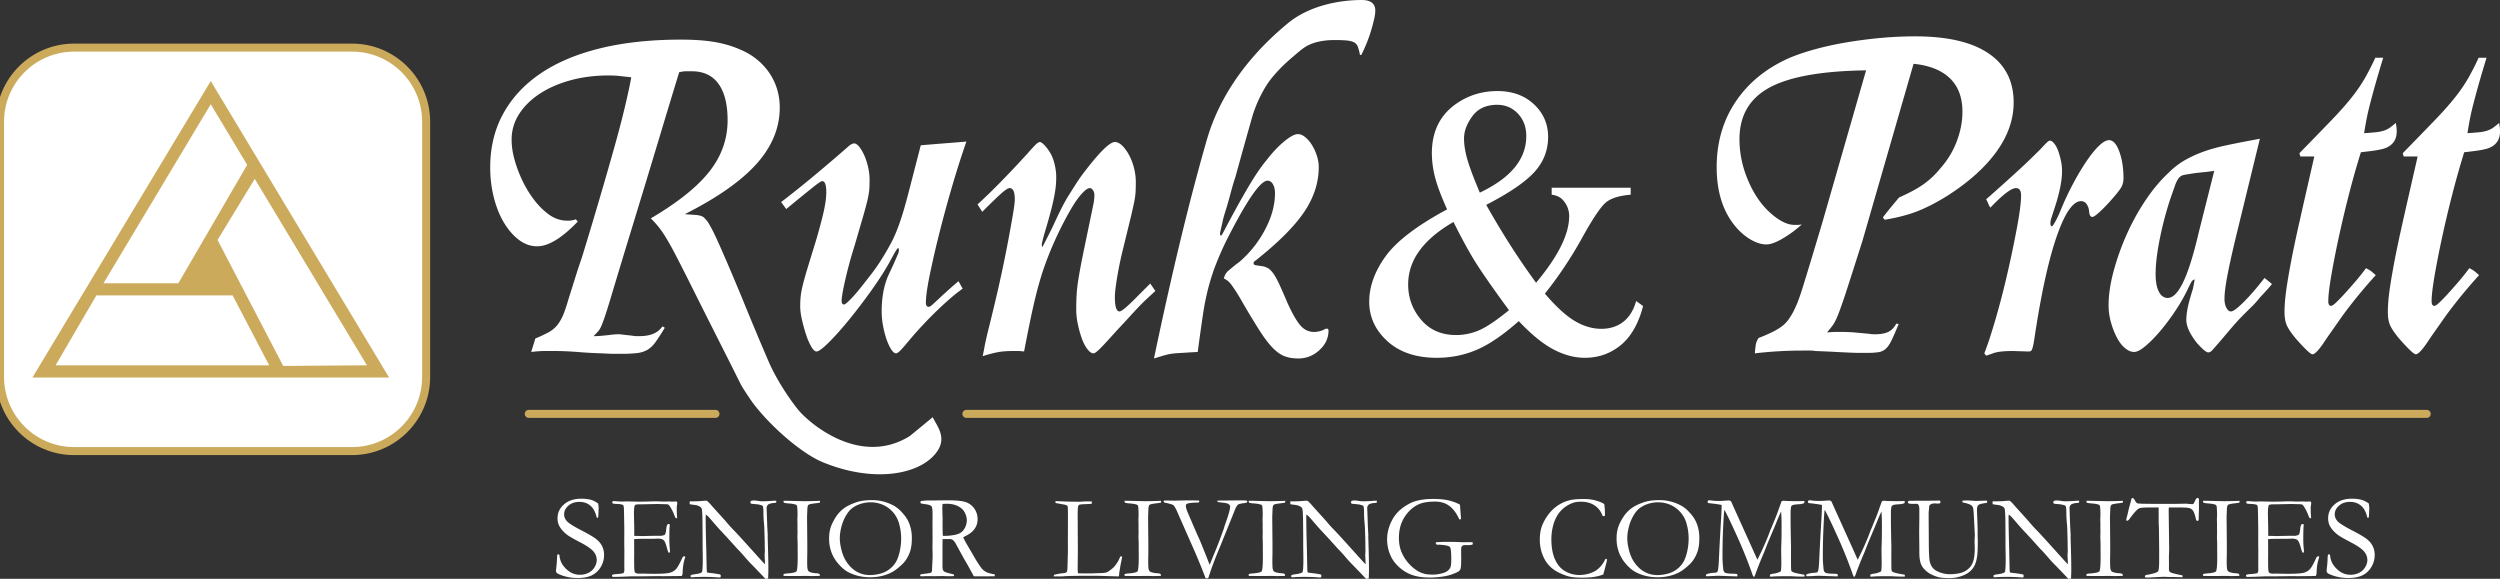
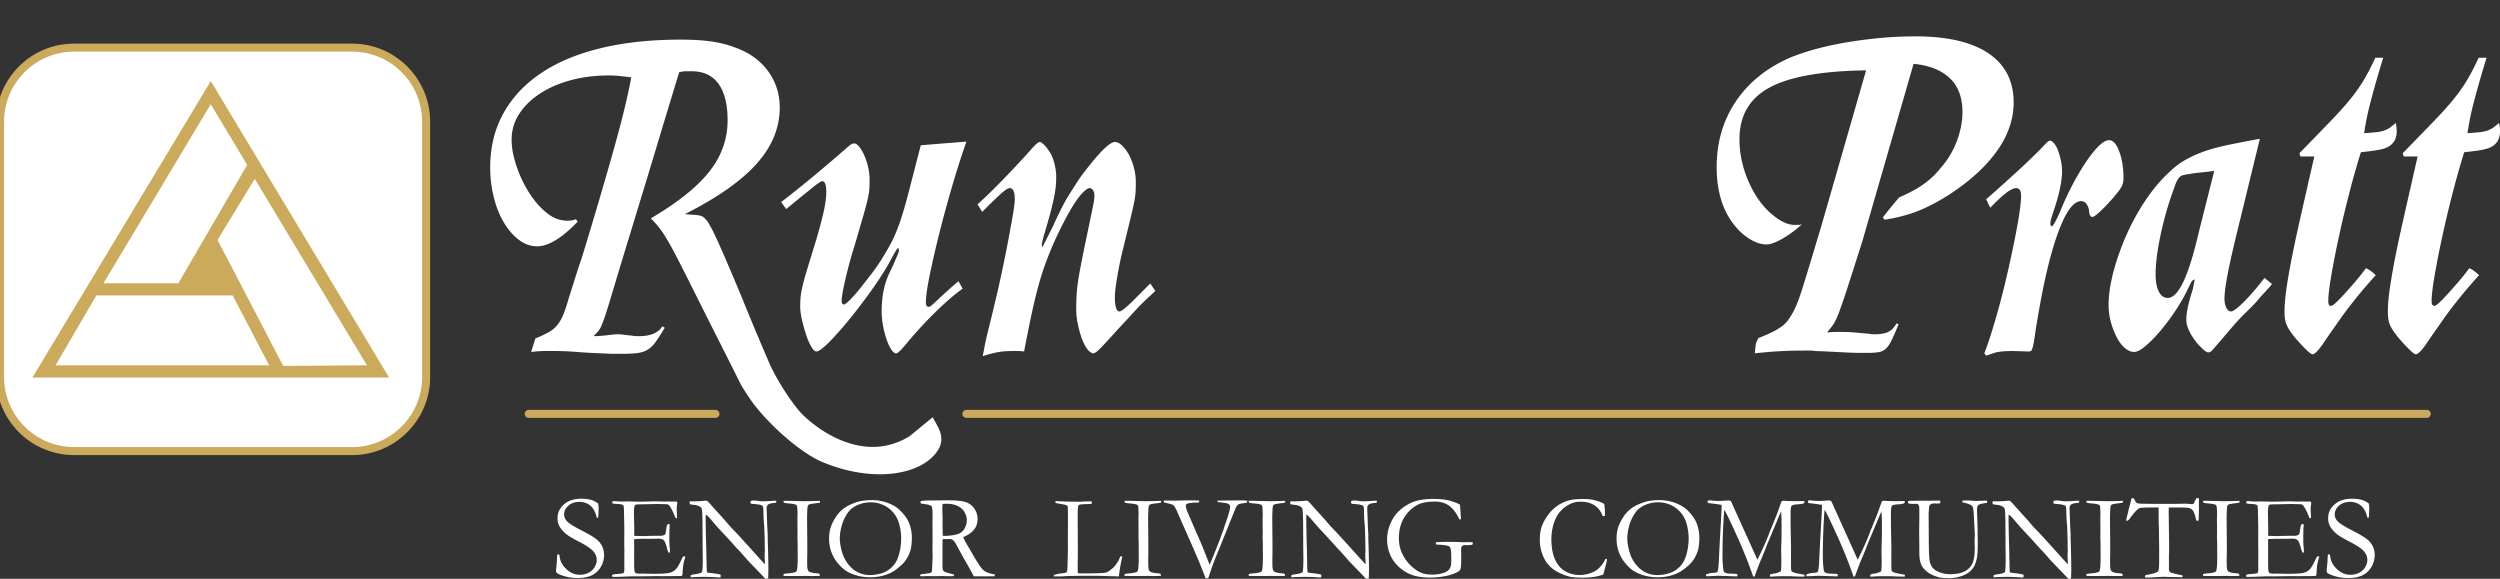
<svg xmlns="http://www.w3.org/2000/svg" viewBox="41.95 72.93 311.51 72.12">
  <rect x="41.95" y="72.93" width="311.51" height="72.12" fill="#333333" stroke="none" />
  <defs>
    <style>
      .cls-1 {
        fill: #ffffff;
      }
      .cls-2 {
        stroke:none;
        stroke-width: .5;
        stroke-miterlimit: 10;
        fill: none;
      }
    </style>
  </defs>
  <g data-name="Layer 1">
    <clipPath id="a">
      <path transform="matrix(1 0 0 -1 0 216)" d="M0 216h432V0H0z" />
    </clipPath>
    <g clip-path="url(#a)">
      <path d="M95.049 119.902c0 5.1-4.134 9.235-9.234 9.235H51.187c-5.1 0-9.234-4.135-9.234-9.235V88.097c0-5.1 4.135-9.234 9.234-9.234h34.628c5.1 0 9.234 4.134 9.234 9.234z" fill="#ffffff" />
      <path stroke-miterlimit="10" fill="none" stroke="rgb(203, 170, 92)" d="M95.049 119.902c0 5.1-4.134 9.235-9.234 9.235H51.187c-5.1 0-9.234-4.135-9.234-9.235V88.097c0-5.1 4.135-9.234 9.234-9.234h34.628c5.1 0 9.234 4.134 9.234 9.234v31.805z" />
      <path d="M90.43 119.968H45.993l22.22-36.937z" fill="rgb(203, 170, 92)" />
      <path d="m48.877 118.448 5.084-8.714h16.976l4.553 8.714zM87.673 118.448l-10.436.078-8.18-15.7 4.637-7.61zM68.211 85.917l4.538 7.556-8.578 14.757h-9.33z" fill="#ffffff" />
      <path d="M158.167 124.917c.562 1.129 1.749 2.494.583 4.221-2 2.962-7.926 4.029-14.333 1.362-2.482-1.033-6.236-4.228-8.51-7.17-.413-.535-1.438-2.08-1.67-2.543-.232-.465-.571-1.14-1.015-2.031-.445-.889-1.064-2.115-1.856-3.682-.793-1.566-1.905-3.779-3.335-6.641a273.46 273.46 0 0 0-1.885-3.712 35.767 35.767 0 0 0-1.247-2.233 12.72 12.72 0 0 0-.928-1.334c-.271-.328-.58-.667-.928-1.015 3.364-1.978 5.8-3.927 7.308-5.847 1.508-1.92 2.262-4.044 2.262-6.372 0-1.978-.377-3.49-1.131-4.538-.754-1.047-1.866-1.571-3.335-1.571h-.754c-.194 0-.464.039-.812.116a1446.91 1446.91 0 0 0-2.32 7.64c-.658 2.189-1.296 4.3-1.914 6.333-.619 2.034-1.257 4.126-1.914 6.276-.658 2.15-1.412 4.638-2.262 7.466a82.604 82.604 0 0 1-.754 2.44 22.91 22.91 0 0 1-.493 1.365c-.136.33-.281.582-.435.756a15.48 15.48 0 0 1-.58.61c.386 0 .676-.01.87-.03.193-.017.483-.047.87-.086.309-.039.57-.068.783-.088.212-.018.396-.029.551-.029.154 0 .299.011.435.029.135.02.57.069 1.305.147.193.037.348.057.464.057h.464c1.353 0 2.3-.407 2.842-1.218l.29.174a24.922 24.922 0 0 1-1.16 1.797c-.31.426-.648.747-1.015.957-.368.213-.803.348-1.305.407a17.88 17.88 0 0 1-1.972.088h-.928c-.232 0-.522-.012-.87-.03a55.579 55.579 0 0 0-1.363-.058 56.938 56.938 0 0 1-2.291-.145 42.353 42.353 0 0 0-1.45-.088 32.689 32.689 0 0 0-1.334-.029h-1.334c-.426 0-.967.039-1.624.117l.522-1.681a17.61 17.61 0 0 0 1.624-.755 3.68 3.68 0 0 0 1.073-.87c.29-.348.541-.774.754-1.276.212-.502.435-1.16.667-1.972.27-.85.541-1.711.812-2.581.27-.87.56-1.75.87-2.639a669.09 669.09 0 0 0 2.117-7.047c.676-2.3 1.295-4.446 1.856-6.438.56-1.991 1.024-3.76 1.392-5.307.367-1.547.628-2.764.783-3.654a155.52 155.52 0 0 0-1.537-.174 12.887 12.887 0 0 0-1.305-.058c-1.702 0-3.287.203-4.756.609-1.47.406-2.746.967-3.828 1.682-1.083.716-1.934 1.557-2.552 2.523a5.796 5.796 0 0 0-.928 3.189c0 .775.116 1.586.348 2.437.232.851.541 1.692.928 2.523.386.831.841 1.605 1.363 2.32.522.716 1.073 1.305 1.653 1.769.812.696 1.701 1.044 2.668 1.044.193 0 .357-.01.493-.029a3.28 3.28 0 0 0 .551-.145l.232.289c-1.972 2.051-3.654 3.075-5.046 3.075-.812 0-1.566-.261-2.262-.784-.696-.522-1.315-1.227-1.856-2.116-.542-.889-.967-1.933-1.276-3.133a15.219 15.219 0 0 1-.464-3.827c0-2.474.541-4.698 1.624-6.67 1.082-1.972 2.639-3.644 4.669-5.017 2.03-1.372 4.514-2.416 7.453-3.132 2.938-.715 6.283-1.073 10.034-1.073 1.894 0 3.48.135 4.756.406 1.276.271 2.455.696 3.538 1.276 1.276.735 2.262 1.692 2.958 2.87.696 1.181 1.044 2.486 1.044 3.916 0 2.514-.957 4.843-2.871 6.989-1.914 2.146-4.901 4.244-8.961 6.293.502.039.908.068 1.218.087.309.02.56.058.754.116.193.057.348.145.464.261.116.116.251.271.406.463.193.311.377.63.551.958.174.329.406.811.696 1.45.29.638.676 1.518 1.16 2.639.483 1.121 1.111 2.61 1.885 4.466a391.17 391.17 0 0 0 3.335 7.974c.947 2.184 2.573 4.621 3.67 5.969 1.288 1.581 7.667 7.167 13.917 3.25z" class="cls-1" />
      <path class="cls-2" d="M158.167 124.917c.562 1.129 1.749 2.494.583 4.221-2 2.962-7.926 4.029-14.333 1.362-2.482-1.033-6.236-4.228-8.51-7.17-.413-.535-1.438-2.08-1.67-2.543-.232-.465-.571-1.14-1.015-2.031-.445-.889-1.064-2.115-1.856-3.682-.793-1.566-1.905-3.779-3.335-6.641a273.46 273.46 0 0 0-1.885-3.712 35.767 35.767 0 0 0-1.247-2.233 12.72 12.72 0 0 0-.928-1.334c-.271-.328-.58-.667-.928-1.015 3.364-1.978 5.8-3.927 7.308-5.847 1.508-1.92 2.262-4.044 2.262-6.372 0-1.978-.377-3.49-1.131-4.538-.754-1.047-1.866-1.571-3.335-1.571h-.754c-.194 0-.464.039-.812.116a1446.91 1446.91 0 0 0-2.32 7.64c-.658 2.189-1.296 4.3-1.914 6.333-.619 2.034-1.257 4.126-1.914 6.276-.658 2.15-1.412 4.638-2.262 7.466a82.604 82.604 0 0 1-.754 2.44 22.91 22.91 0 0 1-.493 1.365c-.136.33-.281.582-.435.756a15.48 15.48 0 0 1-.58.61c.386 0 .676-.01.87-.03.193-.017.483-.047.87-.086.309-.039.57-.068.783-.088.212-.018.396-.029.551-.029.154 0 .299.011.435.029.135.02.57.069 1.305.147.193.037.348.057.464.057h.464c1.353 0 2.3-.407 2.842-1.218l.29.174a24.922 24.922 0 0 1-1.16 1.797c-.31.426-.648.747-1.015.957-.368.213-.803.348-1.305.407a17.88 17.88 0 0 1-1.972.088h-.928c-.232 0-.522-.012-.87-.03a55.579 55.579 0 0 0-1.363-.058 56.938 56.938 0 0 1-2.291-.145 42.353 42.353 0 0 0-1.45-.088 32.689 32.689 0 0 0-1.334-.029h-1.334c-.426 0-.967.039-1.624.117l.522-1.681a17.61 17.61 0 0 0 1.624-.755 3.68 3.68 0 0 0 1.073-.87c.29-.348.541-.774.754-1.276.212-.502.435-1.16.667-1.972.27-.85.541-1.711.812-2.581.27-.87.56-1.75.87-2.639a669.09 669.09 0 0 0 2.117-7.047c.676-2.3 1.295-4.446 1.856-6.438.56-1.991 1.024-3.76 1.392-5.307.367-1.547.628-2.764.783-3.654a155.52 155.52 0 0 0-1.537-.174 12.887 12.887 0 0 0-1.305-.058c-1.702 0-3.287.203-4.756.609-1.47.406-2.746.967-3.828 1.682-1.083.716-1.934 1.557-2.552 2.523a5.796 5.796 0 0 0-.928 3.189c0 .775.116 1.586.348 2.437.232.851.541 1.692.928 2.523.386.831.841 1.605 1.363 2.32.522.716 1.073 1.305 1.653 1.769.812.696 1.701 1.044 2.668 1.044.193 0 .357-.01.493-.029a3.28 3.28 0 0 0 .551-.145l.232.289c-1.972 2.051-3.654 3.075-5.046 3.075-.812 0-1.566-.261-2.262-.784-.696-.522-1.315-1.227-1.856-2.116-.542-.889-.967-1.933-1.276-3.133a15.219 15.219 0 0 1-.464-3.827c0-2.474.541-4.698 1.624-6.67 1.082-1.972 2.639-3.644 4.669-5.017 2.03-1.372 4.514-2.416 7.453-3.132 2.938-.715 6.283-1.073 10.034-1.073 1.894 0 3.48.135 4.756.406 1.276.271 2.455.696 3.538 1.276 1.276.735 2.262 1.692 2.958 2.87.696 1.181 1.044 2.486 1.044 3.916 0 2.514-.957 4.843-2.871 6.989-1.914 2.146-4.901 4.244-8.961 6.293.502.039.908.068 1.218.087.309.02.56.058.754.116.193.057.348.145.464.261.116.116.251.271.406.463.193.311.377.63.551.958.174.329.406.811.696 1.45.29.638.676 1.518 1.16 2.639.483 1.121 1.111 2.61 1.885 4.466a391.17 391.17 0 0 0 3.335 7.974c.947 2.184 2.573 4.621 3.67 5.969 1.288 1.581 7.667 7.167 13.917 3.25l2.834-2.333z" />
      <path d="M161.902 108.897c-.928.657-2.001 1.575-3.22 2.755a49.33 49.33 0 0 0-3.392 3.626c-.542.657-.928 1.1-1.16 1.334-.232.23-.406.348-.522.348-.194 0-.397-.167-.61-.495-.212-.329-.405-.745-.58-1.246a11.754 11.754 0 0 1-.434-1.681 9.773 9.773 0 0 1-.174-1.8c0-1.778.29-3.305.87-4.581.309-.657.512-1.092.609-1.305.096-.213.26-.59.493-1.132.116-.231.174-.444.174-.637 0-.154-.04-.233-.116-.233-.04 0-.136.127-.29.378-.155.252-.406.706-.754 1.363-.58 1.044-1.325 2.204-2.233 3.48a70.934 70.934 0 0 1-2.755 3.625c-.928 1.14-1.78 2.097-2.552 2.87-.774.773-1.296 1.16-1.566 1.16-.194 0-.406-.192-.638-.58a7.343 7.343 0 0 1-.638-1.448 20.803 20.803 0 0 1-.522-1.857c-.155-.657-.232-1.237-.232-1.74 0-.465.019-.88.058-1.248.038-.366.125-.83.26-1.391.136-.56.339-1.285.61-2.175.27-.89.638-2.089 1.102-3.597.425-1.468.734-2.647.928-3.537.193-.89.29-1.663.29-2.32 0-.89-.174-1.334-.522-1.334-.116 0-.503.26-1.16.783a253.65 253.65 0 0 0-3.306 2.697l-.638-.87c.966-.734 2.146-1.672 3.538-2.813a200.004 200.004 0 0 0 4.872-4.148c.27-.231.502-.347.696-.347.193 0 .406.145.638.434.232.29.444.659.638 1.103.193.445.348.928.464 1.45.116.522.174 1.035.174 1.537 0 .463-.01.85-.03 1.16-.02.31-.086.725-.202 1.247-.116.522-.3 1.218-.551 2.088-.252.87-.61 2.098-1.073 3.683a54.162 54.162 0 0 0-1.16 4.234c-.31 1.354-.464 2.243-.464 2.668 0 .31.096.465.29.465.116 0 .367-.195.754-.58.386-.388.812-.873 1.276-1.452.464-.58.947-1.197 1.45-1.855a20.27 20.27 0 0 0 1.276-1.856 32.53 32.53 0 0 0 1.218-2.117c.309-.6.628-1.364.957-2.291.328-.928.686-2.136 1.073-3.625.386-1.488.908-3.51 1.566-6.061.889-.078 1.836-.154 2.842-.233 1.005-.076 1.952-.153 2.842-.231a119.448 119.448 0 0 0-1.885 5.945 154.76 154.76 0 0 0-1.595 5.916 115.01 115.01 0 0 0-1.131 4.987c-.29 1.45-.435 2.523-.435 3.22 0 .347.116.522.348.522a.461.461 0 0 0 .145-.03c.058-.017.174-.106.348-.26a45.5 45.5 0 0 0 .812-.754c.367-.348.899-.831 1.595-1.45l.812-.697z" class="cls-1" />
      <path class="cls-2" d="M161.902 108.897c-.928.657-2.001 1.575-3.22 2.755a49.33 49.33 0 0 0-3.392 3.626c-.542.657-.928 1.1-1.16 1.334-.232.23-.406.348-.522.348-.194 0-.397-.167-.61-.495-.212-.329-.405-.745-.58-1.246a11.754 11.754 0 0 1-.434-1.681 9.773 9.773 0 0 1-.174-1.8c0-1.778.29-3.305.87-4.581.309-.657.512-1.092.609-1.305.096-.213.26-.59.493-1.132.116-.231.174-.444.174-.637 0-.154-.04-.233-.116-.233-.04 0-.136.127-.29.378-.155.252-.406.706-.754 1.363-.58 1.044-1.325 2.204-2.233 3.48a70.934 70.934 0 0 1-2.755 3.625c-.928 1.14-1.78 2.097-2.552 2.87-.774.773-1.296 1.16-1.566 1.16-.194 0-.406-.192-.638-.58a7.343 7.343 0 0 1-.638-1.448 20.803 20.803 0 0 1-.522-1.857c-.155-.657-.232-1.237-.232-1.74 0-.465.019-.88.058-1.248.038-.366.125-.83.26-1.391.136-.56.339-1.285.61-2.175.27-.89.638-2.089 1.102-3.597.425-1.468.734-2.647.928-3.537.193-.89.29-1.663.29-2.32 0-.89-.174-1.334-.522-1.334-.116 0-.503.26-1.16.783a253.65 253.65 0 0 0-3.306 2.697l-.638-.87c.966-.734 2.146-1.672 3.538-2.813a200.004 200.004 0 0 0 4.872-4.148c.27-.231.502-.347.696-.347.193 0 .406.145.638.434.232.29.444.659.638 1.103.193.445.348.928.464 1.45.116.522.174 1.035.174 1.537 0 .463-.01.85-.03 1.16-.02.31-.086.725-.202 1.247-.116.522-.3 1.218-.551 2.088-.252.87-.61 2.098-1.073 3.683a54.162 54.162 0 0 0-1.16 4.234c-.31 1.354-.464 2.243-.464 2.668 0 .31.096.465.29.465.116 0 .367-.195.754-.58.386-.388.812-.873 1.276-1.452.464-.58.947-1.197 1.45-1.855a20.27 20.27 0 0 0 1.276-1.856 32.53 32.53 0 0 0 1.218-2.117c.309-.6.628-1.364.957-2.291.328-.928.686-2.136 1.073-3.625.386-1.488.908-3.51 1.566-6.061.889-.078 1.836-.154 2.842-.233 1.005-.076 1.952-.153 2.842-.231a119.448 119.448 0 0 0-1.885 5.945 154.76 154.76 0 0 0-1.595 5.916 115.01 115.01 0 0 0-1.131 4.987c-.29 1.45-.435 2.523-.435 3.22 0 .347.116.522.348.522a.461.461 0 0 0 .145-.03c.058-.017.174-.106.348-.26a45.5 45.5 0 0 0 .812-.754c.367-.348.899-.831 1.595-1.45l.812-.697.522.928z" />
      <path d="M185.913 109.186c-.464.427-.86.793-1.189 1.103-.329.31-.658.637-.986.986-.329.348-.687.734-1.073 1.16-.387.426-.89.967-1.508 1.623-1.006 1.121-1.71 1.885-2.117 2.291-.406.406-.687.61-.84.61-.233 0-.485-.174-.755-.522-.27-.35-.503-.793-.696-1.334a13.655 13.655 0 0 1-.493-1.769 9.027 9.027 0 0 1-.203-1.885c0-.697.02-1.344.058-1.944.038-.599.135-1.353.29-2.261.154-.909.377-2.06.667-3.452.29-1.392.667-3.209 1.131-5.452a6.54 6.54 0 0 0 .086-.55c.02-.175.03-.358.03-.552 0-.232-.058-.434-.174-.609-.116-.174-.252-.26-.406-.26-.232 0-.56.231-.986.695-.426.465-.87 1.094-1.334 1.886a42.301 42.301 0 0 0-1.45 2.725 42.16 42.16 0 0 0-1.392 3.162c-.348.89-.638 1.71-.87 2.464a47.029 47.029 0 0 0-.668 2.408c-.212.85-.434 1.826-.666 2.928a230.584 230.584 0 0 0-.813 4.09 6.706 6.706 0 0 0-.753-.059h-.638c-.735 0-1.363.048-1.885.146-.522.097-1.15.26-1.885.493.077-.348.145-.686.203-1.016.058-.329.135-.706.232-1.13.096-.425.222-.948.377-1.567.154-.617.348-1.41.58-2.377a167.372 167.372 0 0 0 1.798-8.352c.232-1.237.425-2.31.58-3.22.154-.907.232-1.537.232-1.885 0-.928-.213-1.392-.638-1.392-.194 0-.532.213-1.015.638-.484.426-1.286 1.2-2.407 2.32l-.58-.927a74.008 74.008 0 0 0 2.871-2.785 134.291 134.291 0 0 0 3.335-3.538c.541-.618.908-1.014 1.102-1.189.193-.174.348-.26.464-.26.116 0 .29.115.522.347a4.6 4.6 0 0 1 .638.812c.27.387.483.88.638 1.48.154.6.232 1.17.232 1.71 0 .426-.02.822-.058 1.19-.039.367-.107.802-.203 1.305a29.45 29.45 0 0 1-.435 1.855 91.773 91.773 0 0 1-.812 2.843 21.85 21.85 0 0 0-.232.898c-.039.175-.058.3-.058.377 0 .04.02.136.058.29.077-.115.502-.947 1.276-2.493.386-.85.744-1.605 1.073-2.263.328-.656.657-1.246.986-1.769.328-.522.647-1.024.957-1.508a19.61 19.61 0 0 1 1.102-1.537c1.817-2.358 3.035-3.538 3.654-3.538.31 0 .618.155.928.464.31.31.59.696.841 1.16.251.464.454.996.61 1.596.153.6.231 1.188.231 1.768 0 .464-.01.88-.029 1.247a9.7 9.7 0 0 1-.203 1.392 65.497 65.497 0 0 1-.493 2.146l-.842 3.451a46.123 46.123 0 0 0-.753 3.597c-.194 1.16-.29 1.991-.29 2.493 0 1.2.193 1.799.58 1.799.27 0 1.082-.696 2.436-2.089l1.392-1.392z" class="cls-1" />
      <path class="cls-2" d="M185.913 109.186c-.464.427-.86.793-1.189 1.103-.329.31-.658.637-.986.986-.329.348-.687.734-1.073 1.16-.387.426-.89.967-1.508 1.623-1.006 1.121-1.71 1.885-2.117 2.291-.406.406-.687.61-.84.61-.233 0-.485-.174-.755-.522-.27-.35-.503-.793-.696-1.334a13.655 13.655 0 0 1-.493-1.769 9.027 9.027 0 0 1-.203-1.885c0-.697.02-1.344.058-1.944.038-.599.135-1.353.29-2.261.154-.909.377-2.06.667-3.452.29-1.392.667-3.209 1.131-5.452a6.54 6.54 0 0 0 .086-.55c.02-.175.03-.358.03-.552 0-.232-.058-.434-.174-.609-.116-.174-.252-.26-.406-.26-.232 0-.56.231-.986.695-.426.465-.87 1.094-1.334 1.886a42.301 42.301 0 0 0-1.45 2.725 42.16 42.16 0 0 0-1.392 3.162c-.348.89-.638 1.71-.87 2.464a47.029 47.029 0 0 0-.668 2.408c-.212.85-.434 1.826-.666 2.928a230.584 230.584 0 0 0-.813 4.09 6.706 6.706 0 0 0-.753-.059h-.638c-.735 0-1.363.048-1.885.146-.522.097-1.15.26-1.885.493.077-.348.145-.686.203-1.016.058-.329.135-.706.232-1.13.096-.425.222-.948.377-1.567.154-.617.348-1.41.58-2.377a167.372 167.372 0 0 0 1.798-8.352c.232-1.237.425-2.31.58-3.22.154-.907.232-1.537.232-1.885 0-.928-.213-1.392-.638-1.392-.194 0-.532.213-1.015.638-.484.426-1.286 1.2-2.407 2.32l-.58-.927a74.008 74.008 0 0 0 2.871-2.785 134.291 134.291 0 0 0 3.335-3.538c.541-.618.908-1.014 1.102-1.189.193-.174.348-.26.464-.26.116 0 .29.115.522.347a4.6 4.6 0 0 1 .638.812c.27.387.483.88.638 1.48.154.6.232 1.17.232 1.71 0 .426-.02.822-.058 1.19-.039.367-.107.802-.203 1.305a29.45 29.45 0 0 1-.435 1.855 91.773 91.773 0 0 1-.812 2.843 21.85 21.85 0 0 0-.232.898c-.039.175-.058.3-.058.377 0 .04.02.136.058.29.077-.115.502-.947 1.276-2.493.386-.85.744-1.605 1.073-2.263.328-.656.657-1.246.986-1.769.328-.522.647-1.024.957-1.508a19.61 19.61 0 0 1 1.102-1.537c1.817-2.358 3.035-3.538 3.654-3.538.31 0 .618.155.928.464.31.31.59.696.841 1.16.251.464.454.996.61 1.596.153.6.231 1.188.231 1.768 0 .464-.01.88-.029 1.247a9.7 9.7 0 0 1-.203 1.392 65.497 65.497 0 0 1-.493 2.146l-.842 3.451a46.123 46.123 0 0 0-.753 3.597c-.194 1.16-.29 1.991-.29 2.493 0 1.2.193 1.799.58 1.799.27 0 1.082-.696 2.436-2.089l1.392-1.392.638.928z" />
-       <path d="M190.147 116.842c-.542.039-1.006.068-1.392.088a7.927 7.927 0 0 0-1.044.115c-.31.059-.62.137-.929.233-.31.095-.657.203-1.043.318 2.242-10.71 4.436-19.786 6.583-27.23 2.145-7.443 7.428-12.33 10.096-14.532 2.667-2.204 6.395-2.903 9.219-2.903 1.12 0 1.681.445 1.681 1.334 0 .27-.049.619-.145 1.044-.096.426-.222.899-.376 1.42a17.094 17.094 0 0 1-.552 1.567 21.314 21.314 0 0 1-.667 1.479h-.173a5.98 5.98 0 0 0-.261-1.015 1.02 1.02 0 0 0-.464-.551c-.214-.116-.513-.193-.9-.232-.386-.038-.89-.058-1.507-.058-1.083 0-2.022.145-2.814.435-.792.29-1.233.648-2.174 1.45-.72.612-1.8 1.518-2.95 2.946-.806 1-1.828 2.889-2.388 4.86a1054.1 1054.1 0 0 0-2.059 7.367c-.194.58-.368 1.16-.522 1.74-.155.58-.31 1.14-.464 1.682-.115.387-.231.764-.347 1.13-.117.369-.214.746-.29 1.132l-.29 1.276v.116c0 .155.038.232.115.232.038 0 .096-.067.174-.203.077-.135.328-.61.755-1.421 1.12-2.088 2.038-3.721 2.755-4.901.715-1.18 1.363-2.117 1.942-2.813.773-1.005 1.528-1.807 2.262-2.407.734-.6 1.296-.9 1.683-.9.309 0 .618.127.928.378.309.252.589.58.84.986s.454.85.61 1.334c.154.484.232.957.232 1.42 0 1.935-.61 3.8-1.827 5.598-1.218 1.798-3.22 3.799-6.003 6.003-.195.116-.29.232-.29.348 0 .116.047.194.144.232.097.039.455.097 1.074.174.27.078.493.174.667.29.173.116.367.319.58.609.212.29.453.725.724 1.305.27.58.619 1.373 1.044 2.379.619 1.353 1.16 2.29 1.625 2.812.464.52 1.024.783 1.682.783.192 0 .415-.03.667-.088.25-.057.472-.144.666-.26a.627.627 0 0 1 .29-.058c.117 0 .174.078.174.232 0 .928-.376 1.74-1.13 2.436-.755.695-1.635 1.043-2.64 1.043-.618 0-1.17-.086-1.652-.26-.484-.174-.977-.514-1.48-1.015-.502-.502-1.054-1.217-1.653-2.146a87.565 87.565 0 0 1-2.174-3.597c-.31-.541-.571-.975-.783-1.304a20.185 20.185 0 0 0-.552-.812 2.951 2.951 0 0 0-.435-.493 2.747 2.747 0 0 0-.55-.348c.077-.232.135-.386.174-.464.037-.077.135-.212.29-.406l.696-.58c.232-.193.483-.386.754-.58a13.678 13.678 0 0 0 3.219-4.031c.83-1.566 1.246-3.083 1.246-4.553 0-.464-.087-.841-.26-1.131-.174-.29-.397-.435-.667-.435-.464 0-1.141.658-2.03 1.972-.89 1.315-1.953 3.21-3.19 5.684-.464.967-.87 1.895-1.218 2.784-.349.89-.659 1.847-.929 2.87a32.419 32.419 0 0 0-.696 3.48 292.241 292.241 0 0 0-.637 4.554z" class="cls-1" />
-       <path class="cls-2" d="M190.147 116.842c-.542.039-1.006.068-1.392.088a7.927 7.927 0 0 0-1.044.115c-.31.059-.62.137-.929.233-.31.095-.657.203-1.043.318 2.242-10.71 4.436-19.786 6.583-27.23 2.145-7.443 7.428-12.33 10.096-14.532 2.667-2.204 6.395-2.903 9.219-2.903 1.12 0 1.681.445 1.681 1.334 0 .27-.049.619-.145 1.044-.096.426-.222.899-.376 1.42a17.094 17.094 0 0 1-.552 1.567 21.314 21.314 0 0 1-.667 1.479h-.173a5.98 5.98 0 0 0-.261-1.015 1.02 1.02 0 0 0-.464-.551c-.214-.116-.513-.193-.9-.232-.386-.038-.89-.058-1.507-.058-1.083 0-2.022.145-2.814.435-.792.29-1.233.648-2.174 1.45-.72.612-1.8 1.518-2.95 2.946-.806 1-1.828 2.889-2.388 4.86a1054.1 1054.1 0 0 0-2.059 7.367c-.194.58-.368 1.16-.522 1.74-.155.58-.31 1.14-.464 1.682-.115.387-.231.764-.347 1.13-.117.369-.214.746-.29 1.132l-.29 1.276v.116c0 .155.038.232.115.232.038 0 .096-.067.174-.203.077-.135.328-.61.755-1.421 1.12-2.088 2.038-3.721 2.755-4.901.715-1.18 1.363-2.117 1.942-2.813.773-1.005 1.528-1.807 2.262-2.407.734-.6 1.296-.9 1.683-.9.309 0 .618.127.928.378.309.252.589.58.84.986s.454.85.61 1.334c.154.484.232.957.232 1.42 0 1.935-.61 3.8-1.827 5.598-1.218 1.798-3.22 3.799-6.003 6.003-.195.116-.29.232-.29.348 0 .116.047.194.144.232.097.039.455.097 1.074.174.27.078.493.174.667.29.173.116.367.319.58.609.212.29.453.725.724 1.305.27.58.619 1.373 1.044 2.379.619 1.353 1.16 2.29 1.625 2.812.464.52 1.024.783 1.682.783.192 0 .415-.03.667-.088.25-.057.472-.144.666-.26a.627.627 0 0 1 .29-.058c.117 0 .174.078.174.232 0 .928-.376 1.74-1.13 2.436-.755.695-1.635 1.043-2.64 1.043-.618 0-1.17-.086-1.652-.26-.484-.174-.977-.514-1.48-1.015-.502-.502-1.054-1.217-1.653-2.146a87.565 87.565 0 0 1-2.174-3.597c-.31-.541-.571-.975-.783-1.304a20.185 20.185 0 0 0-.552-.812 2.951 2.951 0 0 0-.435-.493 2.747 2.747 0 0 0-.55-.348c.077-.232.135-.386.174-.464.037-.077.135-.212.29-.406l.696-.58c.232-.193.483-.386.754-.58a13.678 13.678 0 0 0 3.219-4.031c.83-1.566 1.246-3.083 1.246-4.553 0-.464-.087-.841-.26-1.131-.174-.29-.397-.435-.667-.435-.464 0-1.141.658-2.03 1.972-.89 1.315-1.953 3.21-3.19 5.684-.464.967-.87 1.895-1.218 2.784-.349.89-.659 1.847-.929 2.87a32.419 32.419 0 0 0-.696 3.48 292.241 292.241 0 0 0-.637 4.554l-1.044.057z" />
-       <path d="M226.343 96.933c1.937-.922 3.387-1.969 4.348-3.14.96-1.172 1.44-2.477 1.44-3.915 0-1.125-.347-2.054-1.042-2.789-.695-.734-1.558-1.1-2.59-1.1-1.36 0-2.386.471-3.082 1.417-.695.945-1.043 1.871-1.043 2.777 0 .766.133 1.621.399 2.566.265.946.789 2.34 1.57 4.184m3.633 14.65c-2.063-2.814-3.492-4.869-4.29-6.166-.796-1.297-1.671-2.906-2.624-4.828-1.875 1.078-3.285 2.266-4.231 3.563-.945 1.297-1.418 2.703-1.418 4.22 0 1.671.539 3.14 1.618 4.405 1.078 1.266 2.53 1.9 4.359 1.9.984 0 1.933-.197 2.848-.587.914-.39 2.16-1.227 3.738-2.508m5.32-15.258h9.844v.867c-1.36.11-2.363.41-3.012.902-.648.492-1.66 1.981-3.035 4.465a49.92 49.92 0 0 1-4.641 6.961c1.39 1.625 2.633 2.762 3.727 3.411 1.094.648 2.195.972 3.305.972 1.078 0 1.992-.293 2.742-.879.75-.586 1.28-1.449 1.594-2.59l.867.633c-.578 2.203-1.508 3.828-2.79 4.875-1.281 1.047-2.773 1.571-4.476 1.571-1.281 0-2.582-.348-3.902-1.043-1.321-.696-2.762-1.87-4.324-3.528-1.938 1.72-3.684 2.91-5.24 3.574-1.553.665-3.214.997-4.98.997-2.577 0-4.624-.688-6.14-2.063-1.515-1.375-2.273-3.016-2.273-4.922 0-1.89.679-3.778 2.039-5.66 1.359-1.883 3.914-3.832 7.664-5.848-.734-1.625-1.234-2.957-1.5-3.996a12.044 12.044 0 0 1-.4-2.988c0-2.672.986-4.71 2.955-6.118 1.53-1.093 3.273-1.64 5.226-1.64 1.859 0 3.375.551 4.547 1.652 1.172 1.102 1.758 2.457 1.758 4.067 0 1.656-.567 3.11-1.7 4.36-1.132 1.25-3.136 2.616-6.011 4.1 1.984 3.532 4.055 6.766 6.21 9.704 2.75-3.282 4.126-6.047 4.126-8.297 0-.719-.235-1.36-.703-1.922-.344-.422-.836-.672-1.477-.75z" class="cls-1" />
+       <path class="cls-2" d="M190.147 116.842c-.542.039-1.006.068-1.392.088a7.927 7.927 0 0 0-1.044.115c-.31.059-.62.137-.929.233-.31.095-.657.203-1.043.318 2.242-10.71 4.436-19.786 6.583-27.23 2.145-7.443 7.428-12.33 10.096-14.532 2.667-2.204 6.395-2.903 9.219-2.903 1.12 0 1.681.445 1.681 1.334 0 .27-.049.619-.145 1.044-.096.426-.222.899-.376 1.42a17.094 17.094 0 0 1-.552 1.567 21.314 21.314 0 0 1-.667 1.479h-.173a5.98 5.98 0 0 0-.261-1.015 1.02 1.02 0 0 0-.464-.551c-.214-.116-.513-.193-.9-.232-.386-.038-.89-.058-1.507-.058-1.083 0-2.022.145-2.814.435-.792.29-1.233.648-2.174 1.45-.72.612-1.8 1.518-2.95 2.946-.806 1-1.828 2.889-2.388 4.86a1054.1 1054.1 0 0 0-2.059 7.367c-.194.58-.368 1.16-.522 1.74-.155.58-.31 1.14-.464 1.682-.115.387-.231.764-.347 1.13-.117.369-.214.746-.29 1.132l-.29 1.276v.116c0 .155.038.232.115.232.038 0 .096-.067.174-.203.077-.135.328-.61.755-1.421 1.12-2.088 2.038-3.721 2.755-4.901.715-1.18 1.363-2.117 1.942-2.813.773-1.005 1.528-1.807 2.262-2.407.734-.6 1.296-.9 1.683-.9.309 0 .618.127.928.378.309.252.589.58.84.986s.454.85.61 1.334c.154.484.232.957.232 1.42 0 1.935-.61 3.8-1.827 5.598-1.218 1.798-3.22 3.799-6.003 6.003-.195.116-.29.232-.29.348 0 .116.047.194.144.232.097.039.455.097 1.074.174.27.078.493.174.667.29.173.116.367.319.58.609.212.29.453.725.724 1.305.27.58.619 1.373 1.044 2.379.619 1.353 1.16 2.29 1.625 2.812.464.52 1.024.783 1.682.783.192 0 .415-.03.667-.088.25-.057.472-.144.666-.26c.117 0 .174.078.174.232 0 .928-.376 1.74-1.13 2.436-.755.695-1.635 1.043-2.64 1.043-.618 0-1.17-.086-1.652-.26-.484-.174-.977-.514-1.48-1.015-.502-.502-1.054-1.217-1.653-2.146a87.565 87.565 0 0 1-2.174-3.597c-.31-.541-.571-.975-.783-1.304a20.185 20.185 0 0 0-.552-.812 2.951 2.951 0 0 0-.435-.493 2.747 2.747 0 0 0-.55-.348c.077-.232.135-.386.174-.464.037-.077.135-.212.29-.406l.696-.58c.232-.193.483-.386.754-.58a13.678 13.678 0 0 0 3.219-4.031c.83-1.566 1.246-3.083 1.246-4.553 0-.464-.087-.841-.26-1.131-.174-.29-.397-.435-.667-.435-.464 0-1.141.658-2.03 1.972-.89 1.315-1.953 3.21-3.19 5.684-.464.967-.87 1.895-1.218 2.784-.349.89-.659 1.847-.929 2.87a32.419 32.419 0 0 0-.696 3.48 292.241 292.241 0 0 0-.637 4.554l-1.044.057z" />
      <path class="cls-2" d="M226.343 96.933c1.937-.922 3.387-1.969 4.348-3.14.96-1.172 1.44-2.477 1.44-3.915 0-1.125-.347-2.054-1.042-2.789-.695-.734-1.558-1.1-2.59-1.1-1.36 0-2.386.471-3.082 1.417-.695.945-1.043 1.871-1.043 2.777 0 .766.133 1.621.399 2.566.265.946.789 2.34 1.57 4.184zm3.633 14.65c-2.063-2.814-3.492-4.869-4.29-6.166-.796-1.297-1.671-2.906-2.624-4.828-1.875 1.078-3.285 2.266-4.231 3.563-.945 1.297-1.418 2.703-1.418 4.22 0 1.671.539 3.14 1.618 4.405 1.078 1.266 2.53 1.9 4.359 1.9.984 0 1.933-.197 2.848-.587.914-.39 2.16-1.227 3.738-2.508zm5.32-15.259h9.844v.867c-1.36.11-2.363.41-3.012.902-.648.492-1.66 1.981-3.035 4.465a49.92 49.92 0 0 1-4.641 6.961c1.39 1.625 2.633 2.762 3.727 3.411 1.094.648 2.195.972 3.305.972 1.078 0 1.992-.293 2.742-.879.75-.586 1.28-1.449 1.594-2.59l.867.633c-.578 2.203-1.508 3.828-2.79 4.875-1.281 1.047-2.773 1.571-4.476 1.571-1.281 0-2.582-.348-3.902-1.043-1.321-.696-2.762-1.87-4.324-3.528-1.938 1.72-3.684 2.91-5.24 3.574-1.553.665-3.214.997-4.98.997-2.577 0-4.624-.688-6.14-2.063-1.515-1.375-2.273-3.016-2.273-4.922 0-1.89.679-3.778 2.039-5.66 1.359-1.883 3.914-3.832 7.664-5.848-.734-1.625-1.234-2.957-1.5-3.996a12.044 12.044 0 0 1-.4-2.988c0-2.672.986-4.71 2.955-6.118 1.53-1.093 3.273-1.64 5.226-1.64 1.859 0 3.375.551 4.547 1.652 1.172 1.102 1.758 2.457 1.758 4.067 0 1.656-.567 3.11-1.7 4.36-1.132 1.25-3.136 2.616-6.011 4.1 1.984 3.532 4.055 6.766 6.21 9.704 2.75-3.282 4.126-6.047 4.126-8.297 0-.719-.235-1.36-.703-1.922-.344-.422-.836-.672-1.477-.75v-.867z" />
      <path d="M274.008 102.98c-.774 2.437-1.383 4.341-1.827 5.713a74.933 74.933 0 0 1-1.073 3.134c-.271.715-.513 1.227-.725 1.537-.213.308-.475.636-.783.984l.87-.056h.986c.54 0 1.034.019 1.479.056l1.943.175c.115.039.348.058.695.058.697 0 1.248-.096 1.654-.29.406-.193.744-.54 1.014-1.044l.29.058a38.026 38.026 0 0 1-.87 2.001c-.231.484-.473.84-.724 1.073a1.736 1.736 0 0 1-.928.436 9.589 9.589 0 0 1-1.421.086h-.87c-.311 0-.706-.01-1.19-.03-.483-.02-1.072-.048-1.768-.085-.696-.04-1.566-.078-2.61-.117a3.674 3.674 0 0 0-.696-.057h-.87c-2.011 0-4.002.115-5.974.348.038-.465.077-.823.116-1.075.038-.25.154-.53.347-.84a20.657 20.657 0 0 0 1.74-.753c.465-.233.85-.465 1.16-.697.309-.231.57-.493.784-.783.212-.29.435-.647.667-1.073.192-.386.367-.773.52-1.16.156-.386.35-.947.582-1.682.232-.734.54-1.74.928-3.016.386-1.276.908-3.016 1.566-5.22l5.452-18.966c-5.53.078-9.541.793-12.035 2.146-2.494 1.354-3.742 3.5-3.742 6.438 0 1.74.358 3.45 1.074 5.133.715 1.681 1.633 3.025 2.755 4.03 1.12 1.007 2.126 1.509 3.016 1.509h.405c.155 0 .329-.02.523-.058a14.514 14.514 0 0 1-2.407 1.769c-.832.484-1.5.725-2.001.725-.62 0-1.277-.203-1.972-.61-.696-.405-1.334-.956-1.914-1.652-1.547-1.856-2.32-4.311-2.32-7.366 0-3.093.792-5.82 2.378-8.178 1.585-2.358 3.828-4.176 6.728-5.453.928-.385 1.99-.743 3.19-1.072a39.622 39.622 0 0 1 3.857-.841 57.785 57.785 0 0 1 4.233-.552 47.239 47.239 0 0 1 4.38-.202c3.982 0 7.018.706 9.106 2.117 2.088 1.412 3.132 3.45 3.132 6.119 0 2.088-.696 4.109-2.088 6.06-1.392 1.954-3.404 3.78-6.032 5.481-1.354.852-2.61 1.509-3.77 1.973-1.16.464-2.552.832-4.176 1.102l-.232-.29c.386-.502.715-.918.986-1.247.27-.328.618-.744 1.044-1.247 1.237-.541 2.242-1.082 3.016-1.624a10.587 10.587 0 0 0 2.146-2.03 10.695 10.695 0 0 0 2.029-3.364c.465-1.237.697-2.455.697-3.654 0-1.778-.522-3.17-1.566-4.176-1.045-1.005-2.552-1.604-4.524-1.798z" class="cls-1" />
      <path class="cls-2" d="M274.008 102.98c-.774 2.437-1.383 4.341-1.827 5.713a74.933 74.933 0 0 1-1.073 3.134c-.271.715-.513 1.227-.725 1.537-.213.308-.475.636-.783.984l.87-.056h.986c.54 0 1.034.019 1.479.056l1.943.175c.115.039.348.058.695.058.697 0 1.248-.096 1.654-.29.406-.193.744-.54 1.014-1.044l.29.058a38.026 38.026 0 0 1-.87 2.001c-.231.484-.473.84-.724 1.073a1.736 1.736 0 0 1-.928.436 9.589 9.589 0 0 1-1.421.086h-.87c-.311 0-.706-.01-1.19-.03-.483-.02-1.072-.048-1.768-.085-.696-.04-1.566-.078-2.61-.117a3.674 3.674 0 0 0-.696-.057h-.87c-2.011 0-4.002.115-5.974.348.038-.465.077-.823.116-1.075.038-.25.154-.53.347-.84a20.657 20.657 0 0 0 1.74-.753c.465-.233.85-.465 1.16-.697.309-.231.57-.493.784-.783.212-.29.435-.647.667-1.073.192-.386.367-.773.52-1.16.156-.386.35-.947.582-1.682.232-.734.54-1.74.928-3.016.386-1.276.908-3.016 1.566-5.22l5.452-18.966c-5.53.078-9.541.793-12.035 2.146-2.494 1.354-3.742 3.5-3.742 6.438 0 1.74.358 3.45 1.074 5.133.715 1.681 1.633 3.025 2.755 4.03 1.12 1.007 2.126 1.509 3.016 1.509h.405c.155 0 .329-.02.523-.058a14.514 14.514 0 0 1-2.407 1.769c-.832.484-1.5.725-2.001.725-.62 0-1.277-.203-1.972-.61-.696-.405-1.334-.956-1.914-1.652-1.547-1.856-2.32-4.311-2.32-7.366 0-3.093.792-5.82 2.378-8.178 1.585-2.358 3.828-4.176 6.728-5.453.928-.385 1.99-.743 3.19-1.072a39.622 39.622 0 0 1 3.857-.841 57.785 57.785 0 0 1 4.233-.552 47.239 47.239 0 0 1 4.38-.202c3.982 0 7.018.706 9.106 2.117 2.088 1.412 3.132 3.45 3.132 6.119 0 2.088-.696 4.109-2.088 6.06-1.392 1.954-3.404 3.78-6.032 5.481-1.354.852-2.61 1.509-3.77 1.973-1.16.464-2.552.832-4.176 1.102l-.232-.29c.386-.502.715-.918.986-1.247.27-.328.618-.744 1.044-1.247 1.237-.541 2.242-1.082 3.016-1.624a10.587 10.587 0 0 0 2.146-2.03 10.695 10.695 0 0 0 2.029-3.364c.465-1.237.697-2.455.697-3.654 0-1.778-.522-3.17-1.566-4.176-1.045-1.005-2.552-1.604-4.524-1.798l-6.38 22.098z" />
      <path d="M289.203 116.959c.387-.967.851-2.379 1.393-4.234a102.116 102.116 0 0 0 1.507-5.83 138.23 138.23 0 0 0 1.19-5.712c.327-1.778.492-3.074.492-3.886 0-.618-.213-.928-.638-.928-.58 0-1.643.812-3.19 2.436l-.174-.29-.174-.406-.174-.348a238.596 238.596 0 0 0 3.944-3.538c.465-.425.92-.85 1.363-1.276.444-.425.957-.928 1.537-1.509.386-.424.648-.695.783-.812.135-.115.242-.173.32-.173.153 0 .327.116.521.348.194.232.358.532.493.899s.251.774.348 1.217c.097.446.145.9.145 1.364 0 1.159-.31 2.688-.928 4.582-.194.58-.328.995-.405 1.247a2.136 2.136 0 0 0-.117.609c0 .271.058.405.174.405.077 0 .222-.192.436-.58.212-.385.415-.811.608-1.275a36.208 36.208 0 0 1 1.624-3.48 30.709 30.709 0 0 1 1.683-2.813c.541-.792 1.053-1.421 1.536-1.885.483-.465.9-.696 1.247-.696.502 0 .93.474 1.276 1.42.348.949.522 2.059.522 3.336 0 .426-.097.803-.289 1.131-.195.329-.58.822-1.16 1.479a20.016 20.016 0 0 1-1.509 1.566c-.464.425-.774.638-.928.638-.23 0-.368-.251-.406-.755a1.743 1.743 0 0 0-.318-.869.803.803 0 0 0-.668-.348c-1.005 0-2.01 1.441-3.016 4.32-1.006 2.882-1.914 6.97-2.726 12.267-.078.543-.144.957-.203 1.248a3.488 3.488 0 0 1-.174.637c-.057.137-.126.213-.203.232-.078.02-.174.03-.29.03l-1.798-.059c-.464 0-.84.01-1.13.029-.29.02-.55.049-.784.088a3.55 3.55 0 0 0-.667.174c-.213.076-.493.174-.84.289z" class="cls-1" />
      <path class="cls-2" d="M289.203 116.959c.387-.967.851-2.379 1.393-4.234a102.116 102.116 0 0 0 1.507-5.83 138.23 138.23 0 0 0 1.19-5.712c.327-1.778.492-3.074.492-3.886 0-.618-.213-.928-.638-.928-.58 0-1.643.812-3.19 2.436l-.174-.29-.174-.406-.174-.348a238.596 238.596 0 0 0 3.944-3.538c.465-.425.92-.85 1.363-1.276.444-.425.957-.928 1.537-1.509.386-.424.648-.695.783-.812.135-.115.242-.173.32-.173.153 0 .327.116.521.348.194.232.358.532.493.899s.251.774.348 1.217c.097.446.145.9.145 1.364 0 1.159-.31 2.688-.928 4.582-.194.58-.328.995-.405 1.247a2.136 2.136 0 0 0-.117.609c0 .271.058.405.174.405.077 0 .222-.192.436-.58.212-.385.415-.811.608-1.275a36.208 36.208 0 0 1 1.624-3.48 30.709 30.709 0 0 1 1.683-2.813c.541-.792 1.053-1.421 1.536-1.885.483-.465.9-.696 1.247-.696.502 0 .93.474 1.276 1.42.348.949.522 2.059.522 3.336 0 .426-.097.803-.289 1.131-.195.329-.58.822-1.16 1.479a20.016 20.016 0 0 1-1.509 1.566c-.464.425-.774.638-.928.638-.23 0-.368-.251-.406-.755a1.743 1.743 0 0 0-.318-.869.803.803 0 0 0-.668-.348c-1.005 0-2.01 1.441-3.016 4.32-1.006 2.882-1.914 6.97-2.726 12.267-.078.543-.144.957-.203 1.248a3.488 3.488 0 0 1-.174.637c-.057.137-.126.213-.203.232-.078.02-.174.03-.29.03l-1.798-.059c-.464 0-.84.01-1.13.029-.29.02-.55.049-.784.088a3.55 3.55 0 0 0-.667.174c-.213.076-.493.174-.84.289l-.233-.289z" />
      <path d="M316.984 94.339c-.387.038-.764.078-1.13.116a16.28 16.28 0 0 0-1.189.174 4.857 4.857 0 0 0-.754.144c-.195.059-.368.195-.523.407-.155.213-.3.513-.434.899l-.552 1.566a42.03 42.03 0 0 0-1.334 5.046c-.348 1.74-.52 3.21-.52 4.408 0 .928.133 1.653.405 2.174.27.523.637.784 1.101.784.657 0 1.305-.667 1.944-2.001.637-1.334 1.285-3.412 1.942-6.235l1.914-7.598zm8.063 13.978c-.233.31-.716.85-1.45 1.624-.465.58-.949 1.102-1.45 1.566l-.668.667c-.29.29-.6.619-.928.986-.329.367-.648.735-.957 1.102-.309.367-.58.687-.81.957-.698.812-1.114 1.285-1.248 1.422-.137.135-.282.2-.436.2-.23 0-.696-.384-1.39-1.157-.892-1.122-1.335-2.09-1.335-2.901 0-.426.057-.928.173-1.507.117-.581.33-1.354.638-2.321.077-.348.154-.754.232-1.218-.194.078-.319.165-.376.26-.059.098-.165.3-.32.61a22.246 22.246 0 0 1-1.653 2.958 27.038 27.038 0 0 1-1.942 2.61c-.659.774-1.277 1.4-1.857 1.886-.58.482-1.044.724-1.39.724-.388 0-.776-.164-1.162-.494-.386-.328-.724-.771-1.014-1.334a9.721 9.721 0 0 1-.726-1.885 7.771 7.771 0 0 1-.29-2.087c0-1.276.203-2.677.61-4.205a31.11 31.11 0 0 1 1.623-4.582 28.206 28.206 0 0 1 2.378-4.321c.91-1.354 1.866-2.494 2.871-3.422a9.72 9.72 0 0 1 1.828-1.45 14.178 14.178 0 0 1 2.232-1.073c.851-.328 1.856-.618 3.017-.87 1.16-.251 2.59-.531 4.292-.841l-2.958 12.122c-.503 2.088-.87 3.75-1.103 4.988-.23 1.238-.348 2.185-.348 2.842 0 .426.078.793.232 1.103.154.308.35.462.58.462.27 0 .803-.395 1.596-1.188.792-.792 1.652-1.788 2.581-2.987z" class="cls-1" />
      <path class="cls-2" d="M316.984 94.339c-.387.038-.764.078-1.13.116a16.28 16.28 0 0 0-1.189.174 4.857 4.857 0 0 0-.754.144c-.195.059-.368.195-.523.407-.155.213-.3.513-.434.899l-.552 1.566a42.03 42.03 0 0 0-1.334 5.046c-.348 1.74-.52 3.21-.52 4.408 0 .928.133 1.653.405 2.174.27.523.637.784 1.101.784.657 0 1.305-.667 1.944-2.001.637-1.334 1.285-3.412 1.942-6.235l1.914-7.598-.87.116zm8.063 13.978c-.233.31-.716.85-1.45 1.624-.465.58-.949 1.102-1.45 1.566l-.668.667c-.29.29-.6.619-.928.986-.329.367-.648.735-.957 1.102-.309.367-.58.687-.81.957-.698.812-1.114 1.285-1.248 1.422-.137.135-.282.2-.436.2-.23 0-.696-.384-1.39-1.157-.892-1.122-1.335-2.09-1.335-2.901 0-.426.057-.928.173-1.507.117-.581.33-1.354.638-2.321.077-.348.154-.754.232-1.218-.194.078-.319.165-.376.26-.059.098-.165.3-.32.61a22.246 22.246 0 0 1-1.653 2.958 27.038 27.038 0 0 1-1.942 2.61c-.659.774-1.277 1.4-1.857 1.886-.58.482-1.044.724-1.39.724-.388 0-.776-.164-1.162-.494-.386-.328-.724-.771-1.014-1.334a9.721 9.721 0 0 1-.726-1.885 7.771 7.771 0 0 1-.29-2.087c0-1.276.203-2.677.61-4.205a31.11 31.11 0 0 1 1.623-4.582 28.206 28.206 0 0 1 2.378-4.321c.91-1.354 1.866-2.494 2.871-3.422a9.72 9.72 0 0 1 1.828-1.45 14.178 14.178 0 0 1 2.232-1.073c.851-.328 1.856-.618 3.017-.87 1.16-.251 2.59-.531 4.292-.841l-2.958 12.122c-.503 2.088-.87 3.75-1.103 4.988-.23 1.238-.348 2.185-.348 2.842 0 .426.078.793.232 1.103.154.308.35.462.58.462.27 0 .803-.395 1.596-1.188.792-.792 1.652-1.788 2.581-2.987l.928.754z" />
      <path d="M328.468 92.019a830.517 830.517 0 0 0 3.973-4.09c1.024-1.062 1.865-2.01 2.523-2.841a20.038 20.038 0 0 0 1.624-2.35 32.03 32.03 0 0 0 1.334-2.61h.985a165.73 165.73 0 0 0-1.044 3.539c-.27.967-.492 1.798-.667 2.494a30.947 30.947 0 0 0-.405 1.827 52.722 52.722 0 0 0-.262 1.537 42.495 42.495 0 0 0 1.45-.116 4.668 4.668 0 0 0 1.016-.203c.289-.096.54-.222.754-.377.212-.154.454-.348.725-.58.038.194.067.377.087.55.019.175.029.34.029.494 0 1.083-.522 1.798-1.566 2.146a8.821 8.821 0 0 1-.9.203c-.328.058-.995.145-2 .26a108.49 108.49 0 0 0-1.537 5.453 140.086 140.086 0 0 0-1.276 5.423 110.547 110.547 0 0 0-.9 4.64c-.231 1.373-.347 2.388-.347 3.045 0 .387.116.58.348.58.115 0 .319-.134.609-.406.29-.27.637-.628 1.044-1.073.406-.445.85-.947 1.334-1.508.483-.56.937-1.131 1.363-1.711.23.116.406.213.52.29.118.078.35.27.698.58a67.753 67.753 0 0 0-2.204 2.552 65.49 65.49 0 0 0-1.305 1.653c-.368.485-.706.948-1.015 1.392-.31.445-.63.899-.957 1.363a64.61 64.61 0 0 0-1.073 1.566c-.62.89-1.065 1.334-1.334 1.334-.232 0-.928-.657-2.088-1.971-.542-.658-.91-1.2-1.102-1.625-.194-.425-.291-.986-.291-1.682s.059-1.498.174-2.407c.117-.908.31-2.088.58-3.538.27-1.45.648-3.248 1.132-5.394.483-2.146 1.092-4.823 1.826-8.033h-1.74z" class="cls-1" />
      <path class="cls-2" d="M328.468 92.019a830.517 830.517 0 0 0 3.973-4.09c1.024-1.062 1.865-2.01 2.523-2.841a20.038 20.038 0 0 0 1.624-2.35 32.03 32.03 0 0 0 1.334-2.61h.985a165.73 165.73 0 0 0-1.044 3.539c-.27.967-.492 1.798-.667 2.494a30.947 30.947 0 0 0-.405 1.827 52.722 52.722 0 0 0-.262 1.537 42.495 42.495 0 0 0 1.45-.116 4.668 4.668 0 0 0 1.016-.203c.289-.096.54-.222.754-.377.212-.154.454-.348.725-.58.038.194.067.377.087.55.019.175.029.34.029.494 0 1.083-.522 1.798-1.566 2.146a8.821 8.821 0 0 1-.9.203c-.328.058-.995.145-2 .26a108.49 108.49 0 0 0-1.537 5.453 140.086 140.086 0 0 0-1.276 5.423 110.547 110.547 0 0 0-.9 4.64c-.231 1.373-.347 2.388-.347 3.045 0 .387.116.58.348.58.115 0 .319-.134.609-.406.29-.27.637-.628 1.044-1.073.406-.445.85-.947 1.334-1.508.483-.56.937-1.131 1.363-1.711.23.116.406.213.52.29.118.078.35.27.698.58a67.753 67.753 0 0 0-2.204 2.552 65.49 65.49 0 0 0-1.305 1.653c-.368.485-.706.948-1.015 1.392-.31.445-.63.899-.957 1.363a64.61 64.61 0 0 0-1.073 1.566c-.62.89-1.065 1.334-1.334 1.334-.232 0-.928-.657-2.088-1.971-.542-.658-.91-1.2-1.102-1.625-.194-.425-.291-.986-.291-1.682s.059-1.498.174-2.407c.117-.908.31-2.088.58-3.538.27-1.45.648-3.248 1.132-5.394.483-2.146 1.092-4.823 1.826-8.033h-1.74l-.115-.406z" />
      <path d="M341.343 92.019a830.517 830.517 0 0 0 3.973-4.09c1.024-1.062 1.865-2.01 2.523-2.841a20.038 20.038 0 0 0 1.624-2.35 32.03 32.03 0 0 0 1.334-2.61h.985a165.73 165.73 0 0 0-1.044 3.539c-.27.967-.492 1.798-.667 2.494a30.947 30.947 0 0 0-.405 1.827 52.722 52.722 0 0 0-.262 1.537 42.495 42.495 0 0 0 1.45-.116 4.668 4.668 0 0 0 1.016-.203c.289-.096.54-.222.754-.377.212-.154.454-.348.725-.58.038.194.067.377.087.55.019.175.029.34.029.494 0 1.083-.522 1.798-1.566 2.146a8.821 8.821 0 0 1-.9.203c-.328.058-.995.145-2 .26a108.49 108.49 0 0 0-1.537 5.453 140.086 140.086 0 0 0-1.276 5.423 110.547 110.547 0 0 0-.9 4.64c-.231 1.373-.347 2.388-.347 3.045 0 .387.116.58.348.58.115 0 .319-.134.609-.406.29-.27.637-.628 1.044-1.073.406-.445.85-.947 1.334-1.508.483-.56.937-1.131 1.363-1.711.23.116.406.213.52.29.118.078.35.27.698.58a67.753 67.753 0 0 0-2.204 2.552 65.49 65.49 0 0 0-1.305 1.653c-.368.485-.706.948-1.015 1.392-.31.445-.63.899-.957 1.363a64.61 64.61 0 0 0-1.073 1.566c-.62.89-1.065 1.334-1.334 1.334-.232 0-.928-.657-2.088-1.971-.542-.658-.91-1.2-1.102-1.625-.194-.425-.291-.986-.291-1.682s.059-1.498.174-2.407c.117-.908.31-2.088.58-3.538.27-1.45.648-3.248 1.132-5.394.483-2.146 1.092-4.823 1.826-8.033h-1.74z" class="cls-1" />
      <path class="cls-2" d="M341.343 92.019a830.517 830.517 0 0 0 3.973-4.09c1.024-1.062 1.865-2.01 2.523-2.841a20.038 20.038 0 0 0 1.624-2.35 32.03 32.03 0 0 0 1.334-2.61h.985a165.73 165.73 0 0 0-1.044 3.539c-.27.967-.492 1.798-.667 2.494a30.947 30.947 0 0 0-.405 1.827 52.722 52.722 0 0 0-.262 1.537 42.495 42.495 0 0 0 1.45-.116 4.668 4.668 0 0 0 1.016-.203c.289-.096.54-.222.754-.377.212-.154.454-.348.725-.58.038.194.067.377.087.55.019.175.029.34.029.494 0 1.083-.522 1.798-1.566 2.146a8.821 8.821 0 0 1-.9.203c-.328.058-.995.145-2 .26a108.49 108.49 0 0 0-1.537 5.453 140.086 140.086 0 0 0-1.276 5.423 110.547 110.547 0 0 0-.9 4.64c-.231 1.373-.347 2.388-.347 3.045 0 .387.116.58.348.58.115 0 .319-.134.609-.406.29-.27.637-.628 1.044-1.073.406-.445.85-.947 1.334-1.508.483-.56.937-1.131 1.363-1.711.23.116.406.213.52.29.118.078.35.27.698.58a67.753 67.753 0 0 0-2.204 2.552 65.49 65.49 0 0 0-1.305 1.653c-.368.485-.706.948-1.015 1.392-.31.445-.63.899-.957 1.363a64.61 64.61 0 0 0-1.073 1.566c-.62.89-1.065 1.334-1.334 1.334-.232 0-.928-.657-2.088-1.971-.542-.658-.91-1.2-1.102-1.625-.194-.425-.291-.986-.291-1.682s.059-1.498.174-2.407c.117-.908.31-2.088.58-3.538.27-1.45.648-3.248 1.132-5.394.483-2.146 1.092-4.823 1.826-8.033h-1.74l-.115-.406z" />
      <path stroke-linecap="round" stroke-miterlimit="10" fill="none" stroke="rgb(203, 170, 92)" d="M107.834 124.5H131.1M162.366 124.5h181.967" />
      <path d="M116.49 135.672c.038.322.058.508.058.557l-.03.65a4.783 4.783 0 0 1-.036.536.276.276 0 0 1-.11.029l-.066-.014c-.156-.684-.42-1.182-.795-1.494-.373-.313-.829-.47-1.366-.47-.556 0-1.013.157-1.369.47-.357.312-.535.676-.535 1.09 0 .319.124.609.373.873.25.263.887.658 1.912 1.183.781.404 1.34.735 1.677.99.337.257.591.554.762.892.171.337.256.713.256 1.129 0 .522-.135 1.014-.406 1.474a2.639 2.639 0 0 1-1.095 1.037c-.459.232-1.067.348-1.824.348a5.75 5.75 0 0 1-1.897-.315c-.356-.127-.574-.23-.652-.308a.35.35 0 0 1-.117-.25c0-.052.005-.121.015-.204.068-.576.105-1.05.11-1.421.01-.23.027-.363.051-.402.02-.034.056-.052.11-.052.044 0 .08.016.106.048.027.03.045.092.055.18.054.599.332 1.137.835 1.61.498.475 1.062.71 1.692.71.385 0 .74-.08 1.066-.24.324-.162.578-.395.761-.7.183-.305.275-.602.275-.89a1.63 1.63 0 0 0-.418-1.084c-.278-.327-.837-.71-1.677-1.147-.84-.436-1.387-.754-1.64-.955-.41-.327-.718-.673-.923-1.041a2.053 2.053 0 0 1-.227-.988c0-.68.268-1.254.805-1.725.537-.471 1.258-.707 2.161-.707.498 0 .928.057 1.29.168.263.088.534.233.812.433M118.218 144.599a.36.36 0 0 1 .124-.08c.084-.024.225-.043.425-.058.474-.03.767-.073.879-.132.069-.097.103-.235.103-.411l-.008-.513.008-1.864-.015-.88.007-1.841-.036-2.091c-.005-.5-.037-.78-.095-.844-.088-.093-.35-.147-.784-.161a3.377 3.377 0 0 1-.491-.045c-.063-.033-.095-.077-.095-.131 0-.04.012-.086.037-.14a.24.24 0 0 1 .117-.036c.068 0 .15.002.249.007.288.03.586.044.893.044l.542-.014 1.289.029c.645 0 1.148-.007 1.509-.023.362-.013.606-.021.733-.021.112 0 .39.01.835.029l1.04-.008.124.023.608-.023.073.038c.025.039.042.08.05.125 0 .068-.01.172-.031.314a2.24 2.24 0 0 0-.033.264c0 .507.017.937.05 1.289-.004.029-.018.049-.042.058a.495.495 0 0 1-.144-.021 3.868 3.868 0 0 1-.216-.491 5.68 5.68 0 0 0-.407-.814c-.122-.205-.218-.326-.286-.365-.068-.04-.21-.06-.425-.06-.044 0-.266-.004-.667-.014a8.51 8.51 0 0 0-.315-.007l-2.09.044h-.182c-.27 0-.43.034-.484.102-.083.117-.124.462-.124 1.033 0 .058.012.644.036 1.757v1.019a.653.653 0 0 0 .176.022h.124c.084 0 .206.002.367.007.254.01.424.015.512.015.059 0 .11-.002.154-.008a58.59 58.59 0 0 1 2.036-.03c.259-.042.41-.094.454-.153.074-.087.129-.317.165-.688.037-.371.119-.581.246-.63.063 0 .122.013.175.036.01.04.015.076.015.11 0 .035-.005.09-.015.17-.024.18-.036.746-.036 1.699 0 .254.013.537.04.849.027.313.04.48.04.505a.916.916 0 0 1-.022.176.217.217 0 0 1-.095.029h-.051c-.078-.136-.154-.348-.227-.637-.127-.493-.26-.802-.4-.926-.14-.125-.364-.188-.677-.188-.068 0-.193.004-.373.012-.181.007-.45.01-.806.01h-.476c-.68 0-1.123.015-1.333.045l-.007.242.007 1.35-.007.85.007.83c.005.499.036.787.095.865.083.108.264.162.542.162l.447-.007.458.01c.265.008.594.012.985.012.942 0 1.57-.041 1.882-.122.313-.08.57-.224.773-.43.202-.206.457-.65.765-1.33.093-.201.186-.301.278-.301.044 0 .093.02.147.058-.142.485-.222.802-.242.953a8.18 8.18 0 0 0-.095 1.047.668.668 0 0 1-.117.403h-.161l-2.058.022-.923-.007-2.197.029h-.894c-.112 0-.217.002-.315.007-.88.039-1.526.059-1.941.059-.073 0-.124-.012-.15-.036-.027-.024-.04-.06-.04-.107zM127.893 135.753l-.007-.352c.756 0 1.311-.02 1.662-.058.137-.016.232-.023.286-.023.044 0 .11.003.198.007.205.172.395.367.571.586.04.045.083.094.132.147l1.545 1.707.22.263c.312.367.597.679.853.938.256.259.756.799 1.498 1.619l1.75 1.94c.171.19.391.428.66.71l.007-.117c-.029-.678-.044-1.037-.044-1.076l.03-.44-.015-.688v-.315c0-.2-.017-.818-.052-1.853a17.327 17.327 0 0 0-.058-.802 12.233 12.233 0 0 1-.052-1.037c0-.536-.03-.85-.095-.937-.044-.063-.25-.13-.622-.198a5.612 5.612 0 0 1-.41-.043 2.14 2.14 0 0 1-.389-.037c-.039-.015-.078-.056-.117-.125a.679.679 0 0 1 .066-.22c.132-.038.261-.058.388-.058.137 0 .306.018.51.052.202.034.384.05.545.05.225 0 .574-.014 1.047-.043.27-.02.454-.03.557-.03h.124l-.014.228a.929.929 0 0 1-.322.06 1.723 1.723 0 0 0-.38.064c-.177.054-.282.1-.316.14-.117.127-.176.255-.176.387l.081 2.315.058 1.06-.007.31.044 1.472c.03 1.005.044 1.879.044 2.622 0 .16-.01.51-.03 1.046l-.34.03c-.172-.196-.76-.81-1.767-1.846a11.018 11.018 0 0 1-.476-.505l-.63-.725c-.245-.268-.403-.44-.476-.512l-.162-.162a102.128 102.128 0 0 0-2.073-2.27c-.23-.244-.567-.625-1.01-1.142a16.215 16.215 0 0 0-.529-.602 2.744 2.744 0 0 0-.3-.248l-.022.248c0 .953.024 2.267.073 3.942l.051 2.423c.005.205.017.403.037.594l.256.059c.464.043.921.109 1.37.197a.689.689 0 0 0 .088.066l-.008.278a.685.685 0 0 1-.19.037c-.054 0-.12-.005-.198-.015a22.473 22.473 0 0 0-1.765-.058c-.488 0-.918.01-1.289.036l-.102.008c-.044 0-.108-.005-.19-.015l-.008-.22.19-.088.345-.051c.307-.044.532-.092.673-.146a.533.533 0 0 0 .227-.154c.054-.337.081-.83.081-1.48 0-.303-.007-.856-.022-1.663v-.996l-.015-2.08c-.009-.927-.04-1.474-.095-1.641a.483.483 0 0 0-.183-.234c-.185-.131-.429-.214-.728-.248a4.91 4.91 0 0 1-.583-.088M139.575 144.476c.107-.044.217-.07.33-.08.747-.05 1.174-.14 1.281-.268.108-.13.162-.757.162-1.881l-.008-.77v-.806l-.029-.886.015-.521-.008-.571v-.675l-.014-.301.014-.381c.005-.088.008-.19.008-.307 0-.308-.015-.633-.045-.976a.958.958 0 0 0-.08-.197c-.18-.093-.472-.155-.875-.188-.403-.031-.63-.066-.685-.106-.039-.03-.06-.105-.066-.227h.616l1.944.044c.5 0 1.164-.014 1.996-.044 0 .078-.005.152-.015.22a4.527 4.527 0 0 1-.49.08c-.465.055-.748.106-.85.154a.252.252 0 0 0-.139.125c-.049.088-.079.252-.088.492l-.037.945.03 3.262v1.29c-.01.406-.015.682-.015.829 0 .547.013.896.04 1.048.027.15.073.26.14.326.065.066.174.118.325.157.225.054.4.084.527.088.274.01.447.05.52.117a.727.727 0 0 1 .022.162v.059a34.76 34.76 0 0 1-.982.02c-.123 0-.34-.006-.653-.02l-1.013.014-1.724-.007h-.139zM150.342 144.585c.41 0 .836-.057 1.278-.172a3.19 3.19 0 0 0 1.176-.571 3.1 3.1 0 0 0 .802-.908c.192-.339.348-.775.465-1.308a7.396 7.396 0 0 0 .175-1.596c0-.664-.097-1.321-.292-1.97a3.57 3.57 0 0 0-.74-1.323 3.52 3.52 0 0 0-1.238-.9 3.789 3.789 0 0 0-1.545-.318c-.445 0-.88.072-1.304.218a3.337 3.337 0 0 0-1.048.561c-.273.227-.527.55-.761.967a5.396 5.396 0 0 0-.535 1.381 5.731 5.731 0 0 0-.183 1.333c0 .405.06.864.183 1.377.122.512.29.957.502 1.333.213.376.473.709.784 1a3.3 3.3 0 0 0 1.043.666c.386.154.799.23 1.238.23m-5.083-4.555c0-.498.06-.941.18-1.33.119-.387.32-.808.604-1.263a4.242 4.242 0 0 1 1.025-1.139c.4-.305.955-.574 1.663-.809.498-.162 1.128-.242 1.889-.242a5.564 5.564 0 0 1 2.842.776c.4.245.8.621 1.2 1.128.28.352.49.731.63 1.135.187.533.279 1.082.279 1.649 0 .644-.062 1.179-.186 1.603a4.26 4.26 0 0 1-.626 1.26c-.23.322-.623.694-1.18 1.113-.371.284-.832.512-1.384.686a5.943 5.943 0 0 1-1.787.259 6.134 6.134 0 0 1-1.736-.226c-.508-.151-.932-.336-1.27-.554-.34-.217-.69-.538-1.048-.963a4.573 4.573 0 0 1-.817-1.406 4.905 4.905 0 0 1-.278-1.677M159.424 139.692c.132.006.229.008.293.008.352 0 .757-.04 1.216-.124.322-.064.583-.167.783-.31.2-.145.368-.358.502-.64.134-.284.202-.576.202-.878 0-.33-.105-.683-.315-1.053-.161-.282-.434-.519-.817-.709-.384-.19-.844-.285-1.381-.285a7.45 7.45 0 0 0-.512.022c-.02.253-.03.448-.03.584l.037 1.367-.007.564c0 .38.009.865.029 1.454m-2.718 4.791c.71-.083 1.11-.142 1.203-.176.063-.024.12-.097.175-.22v-.08c0-.122.02-.564.058-1.325.01-.215.015-.425.015-.629l-.022-.87.015-.989-.008-1.837.008-1.317c.004-.556-.038-.895-.128-1.017-.091-.122-.324-.209-.7-.26-.376-.05-.584-.09-.623-.114-.04-.023-.058-.062-.058-.117 0-.033.007-.077.022-.13.049-.046.16-.069.337-.075.024 0 .09-.006.2-.018.11-.013.215-.018.312-.018h.6l1.927-.023c1.089 0 1.852.081 2.289.242.437.161.785.434 1.044.817.259.383.388.812.388 1.285 0 .9-.471 1.585-1.412 2.06a3.517 3.517 0 0 0-.38.218c.166.352.397.774.694 1.266l.929 1.595c.37.587.627.955.769 1.104.142.15.314.273.517.371.202.098.543.191 1.022.278a1.6 1.6 0 0 1 .007.118c0 .03-.003.066-.007.11-.67.01-1.453.015-2.351.015-.064 0-.152-.006-.264-.016a50.653 50.653 0 0 0-1.223-2.193l-1.084-1.98c-.147-.206-.268-.334-.363-.386a.81.81 0 0 0-.377-.077l-.622.007-.206-.007c-.014.157-.022.477-.022.96v2.504c-.005.094.015.223.059.39a.462.462 0 0 0 .202.222c.094.056.369.141.823.253l.3.073a.309.309 0 0 1 .059.198 1.815 1.815 0 0 1-.278.036c-.44 0-.748-.005-.928-.014a4.298 4.298 0 0 0-.227-.007l-.994.014-.973-.007c-.044 0-.265.007-.665.022l-.146-.029-.015-.074c0-.044.034-.094.102-.153M173.245 144.754a.437.437 0 0 1 .059-.198 6.74 6.74 0 0 1 1.113-.205c.239-.02.393-.074.46-.161.05-.064.08-.298.089-.704l.05-1.935-.006-1.313.007-1.714v-.455c.005-1.031 0-1.673-.014-1.928a.869.869 0 0 0-.06-.205 1.765 1.765 0 0 0-.32-.118c-.085-.02-.47-.09-1.151-.211a1.187 1.187 0 0 1 0-.235c.093 0 .245.005.455.017l1.115.042.646.013.19-.006c.025 0 .096.005.213.014.289 0 .455-.002.499-.008l.587-.042c.396 0 .675.006.836.02a1.311 1.311 0 0 1-.051.286c-.054.01-.308.024-.762.04-.454.018-.715.046-.784.085-.112.064-.168.259-.168.586 0 .078-.005.237-.015.477v.439l.008 1.355v.462l.014 2.423-.022 2.066.008.454c0 .146.024.237.073.27.122.006.48.01 1.076.015h.499l1.267-.043c.332-.01.568-.043.71-.1.142-.055.378-.22.71-.494.2-.175.357-.356.469-.542.025-.04.066-.097.125-.176.093-.126.217-.38.373-.761h.242a9.888 9.888 0 0 1-.095.498 20.824 20.824 0 0 0-.293 1.722l-.03.27-2.74-.081c-2.352 0-3.75.022-4.188.066-.137.01-.281.015-.432.015zM182.07 144.476c.107-.044.217-.07.33-.08.747-.05 1.174-.14 1.281-.268.108-.13.161-.757.161-1.881l-.007-.77v-.806l-.029-.886.015-.521-.008-.571v-.675l-.014-.301.014-.381c.005-.088.008-.19.008-.307 0-.308-.015-.633-.044-.976a1.021 1.021 0 0 0-.08-.197c-.182-.093-.473-.155-.876-.188-.403-.031-.63-.066-.685-.106-.039-.03-.06-.105-.066-.227h.616l1.944.044c.5 0 1.164-.014 1.996-.044 0 .078-.005.152-.015.22a4.527 4.527 0 0 1-.49.08c-.465.055-.748.106-.85.154a.257.257 0 0 0-.14.125c-.048.088-.078.252-.087.492l-.037.945.03 3.262v1.29a46.82 46.82 0 0 0-.015.829c0 .547.013.896.04 1.048.027.15.073.26.14.326.065.066.174.118.325.157.225.054.4.084.527.088.274.01.447.05.52.117a.727.727 0 0 1 .022.162v.059c-.444.014-.773.02-.982.02-.123 0-.34-.006-.653-.02l-1.013.014-1.724-.007h-.139zM186.94 135.423l.052-.125c.396 0 .79.006 1.187.016h.24a43.56 43.56 0 0 1 1.963-.03c.167 0 .328 0 .485.003l.454.01a.156.156 0 0 1 .066.067l-.015.118c-.03.048-.102.073-.22.073h-.058a6.241 6.241 0 0 0-.674.033c-.313.026-.518.077-.615.149a.266.266 0 0 0-.095.213c0 .19.08.477.24.858l1.116 2.585.389.856c.376.908.748 1.837 1.114 2.783.039.104.076.197.11.28l.49-1.202c.254-.605.51-1.25.769-1.933l.504-1.377c.01-.03.037-.127.08-.293.474-1.294.71-2.112.71-2.454a.346.346 0 0 0-.1-.224.713.713 0 0 0-.317-.186c-.06-.02-.25-.05-.572-.088l-.542-.066c-.044-.048-.066-.091-.066-.125l.022-.058 2.373-.022h.784c.264 0 .444.017.542.05l.007.06c0 .039-.014.09-.044.154a1.444 1.444 0 0 1-.322.072c-.41.05-.664.107-.762.173-.098.066-.2.206-.308.42l-1.922 4.762c-.6 1.43-1.025 2.539-1.278 3.325l-.212.637a.323.323 0 0 1-.161.058.886.886 0 0 1-.183-.021 78.56 78.56 0 0 0-1.421-3.484l-2.242-5.08c-.161-.301-.282-.483-.362-.544-.081-.061-.363-.147-.846-.26a2.208 2.208 0 0 1-.286-.074.195.195 0 0 1-.073-.11M197.54 144.476c.106-.044.216-.07.33-.08.746-.05 1.173-.14 1.28-.268.108-.13.161-.757.161-1.881l-.007-.77v-.806l-.029-.886.015-.521-.008-.571v-.675l-.014-.301.014-.381c.005-.088.008-.19.008-.307 0-.308-.015-.633-.045-.976a.958.958 0 0 0-.08-.197c-.18-.093-.472-.155-.875-.188-.403-.031-.63-.066-.685-.106-.039-.03-.06-.105-.066-.227h.616l1.944.044c.5 0 1.164-.014 1.996-.044 0 .078-.005.152-.015.22a4.527 4.527 0 0 1-.49.08c-.465.055-.748.106-.85.154a.252.252 0 0 0-.139.125c-.049.088-.079.252-.088.492l-.037.945.03 3.262v1.29c-.01.406-.015.682-.015.829 0 .547.013.896.04 1.048.027.15.073.26.14.326.065.066.174.118.325.157.225.054.4.084.527.088.274.01.447.05.52.117a.727.727 0 0 1 .022.162v.059a34.74 34.74 0 0 1-.983.02c-.122 0-.339-.006-.652-.02l-1.013.014-1.724-.007h-.139zM202.732 135.753l-.007-.352c.757 0 1.31-.02 1.662-.058.137-.016.232-.023.286-.023.044 0 .11.003.198.007.205.172.395.367.57.586l.133.147 1.545 1.707.22.263c.313.367.597.679.854.938.255.259.755.799 1.497 1.619l1.75 1.94c.17.19.39.428.66.71l.007-.117c-.03-.678-.044-1.037-.044-1.076l.029-.44-.014-.688v-.315c0-.2-.017-.818-.051-1.853a19.509 19.509 0 0 0-.06-.802 12.193 12.193 0 0 1-.05-1.037c0-.536-.032-.85-.096-.937-.044-.063-.251-.13-.622-.198a5.612 5.612 0 0 1-.41-.043 2.111 2.111 0 0 1-.388-.037c-.04-.015-.08-.056-.118-.125a.679.679 0 0 1 .066-.22 1.37 1.37 0 0 1 .388-.058c.137 0 .307.018.509.052.203.034.385.05.546.05.225 0 .574-.014 1.048-.043a8.9 8.9 0 0 1 .556-.03h.125l-.015.228a.929.929 0 0 1-.322.06 1.723 1.723 0 0 0-.381.064c-.176.054-.281.1-.315.14-.117.127-.176.255-.176.387l.08 2.315.059 1.06-.007.31.044 1.472c.029 1.005.044 1.879.044 2.622 0 .16-.01.51-.03 1.046l-.341.03c-.171-.196-.76-.81-1.766-1.846a11.018 11.018 0 0 1-.476-.505l-.63-.725c-.245-.268-.403-.44-.476-.512l-.161-.162a105.084 105.084 0 0 0-2.074-2.27c-.23-.244-.567-.625-1.011-1.142a16.215 16.215 0 0 0-.528-.602 2.744 2.744 0 0 0-.3-.248l-.022.248c0 .953.024 2.267.073 3.942l.05 2.423c.006.205.019.403.038.594l.256.059c.464.043.92.109 1.37.197a.767.767 0 0 0 .088.066l-.007.278a.698.698 0 0 1-.191.037c-.054 0-.12-.005-.198-.015a22.473 22.473 0 0 0-1.765-.058c-.488 0-.918.01-1.29.036l-.101.008c-.044 0-.108-.005-.191-.015l-.007-.22.19-.088.345-.051c.307-.044.532-.092.673-.146a.533.533 0 0 0 .227-.154c.054-.337.08-.83.08-1.48 0-.303-.006-.856-.021-1.663v-.996l-.015-2.08c-.01-.927-.041-1.474-.095-1.641a.483.483 0 0 0-.183-.234c-.185-.131-.43-.214-.728-.248a4.91 4.91 0 0 1-.583-.088M223.87 135.818l.08 1.113c.03.337.044.567.044.69l-.205.036c-.327-.742-.734-1.299-1.219-1.67-.486-.37-1.08-.557-1.784-.557-.859 0-1.528.105-2.007.315-.693.298-1.287.815-1.78 1.553-.493.737-.739 1.625-.739 2.666 0 .6.09 1.14.271 1.62.18.477.435.922.766 1.335.328.413.718.77 1.168 1.073.293.2.641.351 1.047.454.23.054.571.08 1.025.08.293 0 .617-.04.975-.124.355-.083.625-.194.804-.333a1.08 1.08 0 0 0 .371-.473c.065-.175.098-.517.098-1.025 0-.845-.056-1.337-.168-1.476-.112-.139-.467-.23-1.062-.274l-.293-.023-.198.007a1.952 1.952 0 0 1-.117-.02l-.109-.185c0-.023.016-.055.051-.095.253-.039.805-.058 1.655-.058.19 0 .501.005.93.015l.754.03.682-.009c.131 0 .29.006.477.016.033.005.054.012.064.025.01.012.016.033.016.063a.827.827 0 0 1-.037.205 2.517 2.517 0 0 1-.477.065l-.476-.007a.486.486 0 0 0-.387.168c-.049.054-.075.237-.075.55l.008.96c0 .658-.027 1.078-.08 1.26a.612.612 0 0 1-.183.288c-.093.086-.288.186-.586.304a5.651 5.651 0 0 1-1.157.344c-.645.113-1.267.17-1.869.17-.966 0-1.759-.125-2.377-.37a4.788 4.788 0 0 1-1.596-1.03c-.446-.44-.765-.884-.955-1.333a4.967 4.967 0 0 1-.432-2.014c0-.854.225-1.69.677-2.509.451-.818 1.18-1.483 2.186-1.996.708-.36 1.67-.542 2.886-.542.84 0 1.527.073 2.062.22.534.146.958.312 1.27.498M241.844 135.745a7.457 7.457 0 0 1 .08 1.473.945.945 0 0 1-.154.021.712.712 0 0 1-.124-.015c-.205-.57-.54-1.01-1.003-1.318-.465-.307-1.038-.462-1.722-.462-.361 0-.667.042-.915.125a3.87 3.87 0 0 0-1.158.626 3.784 3.784 0 0 0-.842.952 4.802 4.802 0 0 0-.546 1.341 6.476 6.476 0 0 0-.201 1.608c0 1.044.158 1.908.476 2.588.317.682.752 1.167 1.304 1.458a3.543 3.543 0 0 0 1.67.436l.344-.007c.39-.049.656-.096.799-.14.355-.102.65-.223.882-.362.232-.139.459-.336.68-.59.223-.254.412-.548.569-.886l.088-.03c.024 0 .06.016.109.045-.005.117-.01.193-.014.227a38.079 38.079 0 0 1-.447 1.691c-.078.021-.176.05-.293.088-.571.195-1.336.293-2.293.293-.771 0-1.35-.052-1.731-.157a7.237 7.237 0 0 1-1.253-.49 4.091 4.091 0 0 1-1.19-.883c-.343-.366-.618-.829-.828-1.388a5.156 5.156 0 0 1-.314-1.828c0-.624.082-1.17.248-1.637.166-.466.422-.938.769-1.417a4.895 4.895 0 0 1 1.227-1.194 4.687 4.687 0 0 1 1.57-.674c.406-.088.98-.13 1.723-.13.54 0 1.05.071 1.53.215.478.144.798.284.96.421M248.465 144.585c.41 0 .836-.057 1.278-.172a3.186 3.186 0 0 0 1.175-.571 3.09 3.09 0 0 0 .803-.908c.192-.339.348-.775.465-1.308a7.396 7.396 0 0 0 .175-1.596c0-.664-.097-1.321-.292-1.97a3.572 3.572 0 0 0-1.978-2.223 3.79 3.79 0 0 0-1.546-.318c-.444 0-.88.072-1.303.218a3.337 3.337 0 0 0-1.048.561c-.273.227-.527.55-.761.967a5.358 5.358 0 0 0-.534 1.381 5.684 5.684 0 0 0-.184 1.333c0 .405.06.864.184 1.377.12.512.289.957.5 1.333.213.376.474.709.785 1a3.3 3.3 0 0 0 1.043.666c.385.154.799.23 1.238.23m-5.083-4.555c0-.498.06-.941.18-1.33.119-.387.32-.808.604-1.263a4.196 4.196 0 0 1 1.026-1.139c.399-.305.954-.574 1.662-.809.498-.162 1.128-.242 1.889-.242a5.564 5.564 0 0 1 2.842.776c.4.245.8.621 1.2 1.128.28.352.49.731.63 1.135.187.533.279 1.082.279 1.649 0 .644-.062 1.179-.186 1.603a4.263 4.263 0 0 1-.627 1.26c-.23.322-.622.694-1.18 1.113-.37.284-.832.512-1.382.686a5.959 5.959 0 0 1-1.788.259 6.13 6.13 0 0 1-1.736-.226c-.508-.151-.932-.336-1.27-.554-.34-.217-.69-.538-1.048-.963a4.573 4.573 0 0 1-.817-1.406 4.905 4.905 0 0 1-.278-1.677M254.515 144.534c.15-.103.425-.176.82-.22.308-.014.492-.04.55-.08a.293.293 0 0 0 .088-.109c.072-.18.126-.668.16-1.466.045-1.04.117-2.424.217-4.152.08-1.319.12-2.142.12-2.469v-.19c-.353-.074-.912-.152-1.677-.235-.048-.073-.073-.129-.073-.169 0-.023.017-.067.05-.13a.645.645 0 0 1 .19-.046c.04 0 .125.011.257.03.239.035.568.051.987.051.136 0 .37-.01.702-.033.233-.016.365-.025.394-.025a.98.98 0 0 1 .27.044c.05.05.089.096.113.14l.307.69 2.073 4.584.864 1.925c.677-1.343 1.202-2.536 1.576-3.58.025-.08.054-.15.088-.214.044-.083.085-.176.124-.279a92.6 92.6 0 0 1 .475-1.17c.11-.275.2-.509.269-.705.278-.78.44-1.227.49-1.34a.662.662 0 0 1 .242-.059c.078 0 .178.008.3.022.275.015.72.023 1.338.023.38 0 .695-.005.939-.016.01.055.016.094.016.117a.59.59 0 0 1-.023.14 1.32 1.32 0 0 1-.563.14c-.436.024-.711.058-.83.101-.116.045-.19.101-.222.17-.031.068-.06.292-.084.673l.007.337-.007.352c0 .732.019 1.962.058 3.691l-.006 1.436.006.922c0 .362.017.576.052.641.033.066.13.128.293.187.264.087.693.178 1.289.271a.116.116 0 0 1 .05.096c0 .043-.002.091-.007.146h-.337c-.29 0-.601-.009-.94-.026a39.833 39.833 0 0 0-.542-.026c-1.002 0-1.668.011-1.995.034a6.97 6.97 0 0 1-.382.025.258.258 0 0 1-.11-.029v-.095c0-.045.007-.09.022-.14.16-.068.38-.115.659-.139.308-.083.533-.17.674-.264.044-.186.066-.564.066-1.137l-.022-1.48c0-.16.009-.462.025-.9.018-.442.027-1.158.027-2.15 0-.787-.021-1.383-.06-1.788-.082.171-.245.541-.488 1.113l-.11.278-.014.045-1.08 2.562-.386.99-.503 1.2c-.22.552-.406 1.04-.562 1.465-.068.196-.124.35-.167.462l-.171-.008a57.102 57.102 0 0 0-1.977-4.959c-.764-1.693-1.301-2.812-1.61-3.353-.04.21-.085.82-.135 1.83a77.495 77.495 0 0 0-.098 4.065c0 .462.035.984.103 1.562.02.166.09.29.212.37.122.08.437.124.945.134.196 0 .38.014.557.044.034.075.05.13.05.165a.402.402 0 0 1-.036.128l-2.274-.08c-.165 0-.424.01-.775.032-.195.012-.475.021-.841.025zM267.017 144.534c.15-.103.425-.176.82-.22.308-.014.49-.04.55-.08a.293.293 0 0 0 .088-.109c.072-.18.126-.668.16-1.466.045-1.04.117-2.424.217-4.152.08-1.319.12-2.142.12-2.469v-.19c-.353-.074-.912-.152-1.677-.235-.05-.073-.073-.129-.073-.169 0-.023.017-.067.05-.13a.645.645 0 0 1 .19-.046c.04 0 .125.011.257.03.238.035.568.051.986.051.137 0 .37-.01.703-.033.233-.016.365-.025.394-.025a.98.98 0 0 1 .27.044c.05.05.089.096.113.14l.307.69 2.073 4.584.864 1.925c.677-1.343 1.202-2.536 1.576-3.58.025-.08.054-.15.088-.214.044-.083.085-.176.124-.279a92.6 92.6 0 0 1 .475-1.17c.11-.275.2-.509.269-.705.278-.78.44-1.227.49-1.34a.657.657 0 0 1 .242-.059c.078 0 .178.008.3.022.275.015.72.023 1.337.023.382 0 .696-.005.94-.016.01.055.016.094.016.117a.59.59 0 0 1-.023.14 1.32 1.32 0 0 1-.563.14c-.436.024-.711.058-.83.101-.116.045-.19.101-.222.17-.031.068-.06.292-.084.673l.007.337-.007.352c0 .732.019 1.962.058 3.691l-.006 1.436.006.922c0 .362.017.576.052.641.033.066.13.128.293.187.264.087.693.178 1.289.271a.116.116 0 0 1 .05.096c0 .043-.002.091-.007.146h-.337c-.29 0-.601-.009-.94-.026a39.833 39.833 0 0 0-.542-.026c-1.002 0-1.668.011-1.995.034a6.97 6.97 0 0 1-.382.025.258.258 0 0 1-.11-.029v-.095c0-.045.007-.09.022-.14.16-.068.38-.115.659-.139.308-.083.532-.17.674-.264.044-.186.066-.564.066-1.137l-.022-1.48c0-.16.009-.462.025-.9.018-.442.027-1.158.027-2.15 0-.787-.021-1.383-.06-1.788-.082.171-.245.541-.488 1.113l-.11.278-.014.045-1.08 2.562-.386.99-.503 1.2c-.22.552-.406 1.04-.562 1.465-.068.196-.124.35-.167.462l-.171-.008a57.102 57.102 0 0 0-1.977-4.959c-.764-1.693-1.302-2.812-1.61-3.353-.04.21-.085.82-.135 1.83a77.495 77.495 0 0 0-.098 4.065c0 .462.035.984.103 1.562a.48.48 0 0 0 .212.37c.122.08.437.124.945.134.195 0 .38.014.557.044.034.075.05.13.05.165a.402.402 0 0 1-.036.128l-2.274-.08c-.165 0-.424.01-.775.032-.195.012-.475.021-.841.025zM283.693 135.306a.757.757 0 0 1 .037.19c0 .03-.008.074-.022.132-.127.034-.23.05-.308.05-.034 0-.092-.002-.172-.01a2.318 2.318 0 0 0-.194-.01c-.225 0-.403.044-.534.13a.33.33 0 0 0-.162.214l-.073.835.022 3.629c.005 1.329.05 2.156.131 2.482.084.325.222.592.418.802.195.21.49.384.882.52a3.48 3.48 0 0 0 1.147.206c.83 0 1.466-.12 1.908-.36.441-.24.76-.57.952-.993.193-.422.29-1.063.29-1.923l-.023-.587v-.212c0-.078.005-.232.015-.458.01-.228.014-.362.014-.401l-.109-2.103c-.034-.708-.074-1.126-.12-1.253a.585.585 0 0 0-.203-.286c-.19-.137-.55-.26-1.083-.367a.764.764 0 0 1-.045-.212 5.4 5.4 0 0 1 .564-.03c.195 0 .4.007.615.023.323.024.498.036.528.036l1.158-.036.226.007-.007.263c-.6.078-.959.17-1.077.275-.117.105-.175.3-.175.583 0 .15.01.48.03.99l.05 1.517-.007.6.022.763c0 .958-.027 1.61-.08 1.957-.079.484-.19.868-.334 1.15a2.435 2.435 0 0 1-.627.767c-.273.227-.637.414-1.094.56-.456.147-.908.22-1.35.22-.7 0-1.202-.05-1.51-.146-.562-.171-1.009-.393-1.34-.667-.333-.274-.562-.547-.689-.821-.17-.362-.257-.89-.257-1.584v-.505l-.02-2.052.02-1.656v-1.115c0-.284-.039-.481-.117-.593a.266.266 0 0 0-.235-.12l-.43.009c-.323 0-.528-.034-.616-.102a.367.367 0 0 1-.022-.118c0-.044.014-.078.043-.102a.33.33 0 0 1 .198-.06h.191l.49-.007h1.158zM290.24 135.753l-.007-.352c.757 0 1.312-.02 1.663-.058.136-.016.232-.023.285-.023.044 0 .11.003.198.007.205.172.396.367.572.586.038.045.082.094.131.147l1.546 1.707.22.263c.312.367.596.679.853.938.256.259.755.799 1.498 1.619l1.75 1.94c.171.19.391.428.66.71l.006-.117a89.52 89.52 0 0 1-.043-1.076l.03-.44-.016-.688v-.315c0-.2-.017-.818-.05-1.853a19.509 19.509 0 0 0-.06-.802c-.034-.393-.05-.738-.05-1.037 0-.536-.033-.85-.096-.937-.044-.063-.252-.13-.623-.198a5.612 5.612 0 0 1-.41-.043 2.124 2.124 0 0 1-.388-.037c-.039-.015-.078-.056-.117-.125a.678.678 0 0 1 .065-.22c.133-.038.262-.058.39-.058.136 0 .306.018.508.052.203.034.384.05.546.05.224 0 .573-.014 1.046-.043.27-.02.456-.03.557-.03h.125l-.015.228a.924.924 0 0 1-.322.06 1.723 1.723 0 0 0-.38.064c-.177.054-.282.1-.316.14-.117.127-.176.255-.176.387l.081 2.315.06 1.06-.008.31.043 1.472c.03 1.005.045 1.879.045 2.622 0 .16-.01.51-.03 1.046l-.34.03c-.172-.196-.76-.81-1.767-1.846a10.644 10.644 0 0 1-.477-.505l-.629-.725c-.245-.268-.404-.44-.477-.512-.073-.074-.127-.127-.16-.162a104.666 104.666 0 0 0-2.074-2.27c-.23-.244-.567-.625-1.012-1.142a15.61 15.61 0 0 0-.527-.602 2.844 2.844 0 0 0-.3-.248l-.023.248c0 .953.025 2.267.074 3.942l.05 2.423c.005.205.018.403.037.594l.256.059c.464.043.921.109 1.37.197a.866.866 0 0 0 .088.066l-.006.278a.71.71 0 0 1-.192.037c-.054 0-.119-.005-.197-.015a22.518 22.518 0 0 0-1.766-.058c-.488 0-.918.01-1.289.036l-.1.008c-.046 0-.11-.005-.193-.015l-.007-.22.191-.088.344-.051a3.4 3.4 0 0 0 .673-.146.543.543 0 0 0 .228-.154c.054-.337.081-.83.081-1.48 0-.303-.008-.856-.023-1.663v-.996l-.014-2.08c-.01-.927-.042-1.474-.096-1.641a.487.487 0 0 0-.182-.234c-.186-.131-.429-.214-.729-.248a4.91 4.91 0 0 1-.583-.088M301.922 144.476a1.13 1.13 0 0 1 .33-.08c.747-.05 1.174-.14 1.28-.268.109-.13.163-.757.163-1.881l-.007-.77v-.806l-.03-.886.015-.521-.007-.571v-.675l-.016-.301.016-.381c.004-.088.007-.19.007-.307 0-.308-.015-.633-.044-.976a1.085 1.085 0 0 0-.08-.197c-.182-.093-.473-.155-.876-.188-.402-.031-.631-.066-.685-.106-.04-.03-.061-.105-.066-.227h.617l1.943.044c.499 0 1.165-.014 1.997-.044 0 .078-.006.152-.016.22a4.542 4.542 0 0 1-.49.08c-.464.055-.747.106-.85.154a.253.253 0 0 0-.138.125c-.05.088-.08.252-.088.492l-.037.945.029 3.262v1.29c-.01.406-.015.682-.015.829 0 .547.014.896.04 1.048.028.15.073.26.14.326.065.066.174.118.325.157.225.054.4.084.527.088.274.01.448.05.52.117a.727.727 0 0 1 .023.162v.059a34.74 34.74 0 0 1-.983.02c-.122 0-.34-.006-.653-.02l-1.012.014-1.725-.007h-.138zM307.182 136.434l.3-1.106c.019-.147.047-.241.08-.282.035-.042.074-.062.118-.062.088 0 .188.105.3.314.083.153.15.248.206.29.053.04.13.07.234.084l.073-.007.315.03 1.729.02 2.043-.006h.6l1.136-.021c.049 0 .11.005.182.014.332.029.538.044.616.044a.222.222 0 0 0 .176-.073c.015-.018.095-.18.242-.483.063-.138.14-.206.234-.206.039 0 .088.01.146.029.025.097.038.184.038.262l-.008.29.008.618c0 .15-.013.635-.038 1.454a.342.342 0 0 1-.03.145.27.27 0 0 1-.137.05.13.13 0 0 1-.104-.053c-.03-.036-.065-.15-.11-.338-.097-.436-.22-.748-.366-.937a.81.81 0 0 0-.421-.261c-.183-.053-.621-.08-1.314-.08h-1.238c-.01.196-.015.374-.015.535l.059 4.552c0 .18-.01.523-.03 1.027l.007.974-.006.543c0 .17.029.293.087.367.059.073.217.144.476.212.449.113.75.18.9.206a.664.664 0 0 1 .229.058v.22l-1.041-.027a24.493 24.493 0 0 1-1.29-.032l-1.068.05-.784.046c-.22 0-.354-.006-.403-.016l-.102-.043c.009-.113.032-.184.066-.216s.124-.057.27-.077c.205-.03.448-.082.726-.158.278-.075.462-.152.55-.23a.387.387 0 0 0 .1-.22c.046-.215.068-.638.068-1.267v-1.246l-.03-2.716-.03-.586-.007-1.955h-1.178c-.704 0-1.131.04-1.283.126-.24.133-.595.522-1.068 1.165-.157.243-.293.363-.41.363l-.067-.014a.151.151 0 0 1-.03-.081c0-.06.04-.234.118-.527.098-.376.156-.63.176-.762M316.453 144.476a1.13 1.13 0 0 1 .33-.08c.747-.05 1.174-.14 1.281-.268.108-.13.162-.757.162-1.881l-.007-.77v-.806l-.03-.886.015-.521-.007-.571v-.675l-.016-.301.016-.381c.004-.088.007-.19.007-.307 0-.308-.015-.633-.044-.976a1.085 1.085 0 0 0-.08-.197c-.182-.093-.473-.155-.876-.188-.402-.031-.63-.066-.685-.106-.039-.03-.06-.105-.066-.227h.617l1.944.044c.5 0 1.164-.014 1.996-.044 0 .078-.006.152-.016.22a4.542 4.542 0 0 1-.49.08c-.464.055-.747.106-.85.154a.253.253 0 0 0-.138.125c-.05.088-.08.252-.088.492l-.037.945.03 3.262v1.29c-.01.406-.016.682-.016.829 0 .547.014.896.04 1.048.028.15.073.26.14.326.065.066.174.118.325.157.225.054.4.084.527.088.274.01.448.05.521.117a.727.727 0 0 1 .022.162v.059a34.74 34.74 0 0 1-.983.02c-.122 0-.34-.006-.653-.02l-1.012.014-1.725-.007h-.138zM321.815 144.599a.36.36 0 0 1 .124-.08c.083-.024.225-.043.426-.058.472-.03.765-.073.88-.132.066-.097.1-.235.1-.411l-.007-.513.007-1.864-.013-.88.006-1.841-.036-2.091c-.005-.5-.037-.78-.095-.844-.088-.093-.35-.147-.784-.161a3.377 3.377 0 0 1-.49-.045c-.064-.033-.096-.077-.096-.131 0-.04.012-.086.037-.14a.242.242 0 0 1 .117-.036c.068 0 .151.002.25.007.287.03.585.044.892.044l.542-.014 1.29.029c.644 0 1.147-.007 1.508-.023.362-.013.606-.021.733-.021.112 0 .39.01.835.029l1.04-.008.124.023.608-.023.073.038a.38.38 0 0 1 .051.125c0 .068-.01.172-.032.314a2.24 2.24 0 0 0-.033.264c0 .507.016.937.051 1.289-.005.029-.019.049-.044.058a.493.493 0 0 1-.143-.021 3.868 3.868 0 0 1-.216-.491 5.9 5.9 0 0 0-.407-.814c-.122-.205-.217-.326-.285-.365-.07-.04-.21-.06-.426-.06-.044 0-.266-.004-.667-.014a8.51 8.51 0 0 0-.315-.007l-2.088.044h-.184c-.269 0-.43.034-.483.102-.083.117-.125.462-.125 1.033 0 .058.011.644.036 1.757v1.019a.648.648 0 0 0 .176.022h.125c.083 0 .205.002.366.007.254.01.425.015.512.015.06 0 .11-.002.155-.008a58.485 58.485 0 0 1 2.035-.03c.26-.042.41-.094.455-.153.072-.087.128-.317.164-.688.037-.371.118-.581.246-.63a.45.45 0 0 1 .176.036c.01.04.014.076.014.11 0 .035-.005.09-.014.17-.026.18-.037.746-.037 1.699 0 .254.013.537.04.849.027.313.04.48.04.505a.916.916 0 0 1-.022.176.22.22 0 0 1-.095.029h-.05c-.079-.136-.155-.348-.228-.637-.128-.493-.26-.802-.399-.926-.14-.125-.365-.188-.678-.188-.068 0-.193.004-.374.012-.18.007-.449.01-.804.01h-.477c-.679 0-1.123.015-1.333.045l-.007.242.007 1.35-.007.85.007.83c.005.499.036.787.095.865.083.108.263.162.543.162l.446-.007.458.01c.266.008.594.012.984.012.943 0 1.571-.041 1.883-.122.313-.08.57-.224.773-.43.203-.206.458-.65.765-1.33.093-.201.186-.301.278-.301.044 0 .093.02.147.058-.142.485-.223.802-.242.953a8.18 8.18 0 0 0-.095 1.047.668.668 0 0 1-.117.403h-.16l-2.06.022-.922-.007-2.197.029h-.894a6.2 6.2 0 0 0-.315.007c-.879.039-1.526.059-1.94.059-.074 0-.124-.012-.15-.036-.028-.024-.04-.06-.04-.107zM337.115 135.672c.04.322.06.508.06.557l-.03.65a4.538 4.538 0 0 1-.037.536.276.276 0 0 1-.11.029l-.066-.014c-.156-.684-.42-1.182-.795-1.494-.373-.313-.829-.47-1.366-.47-.556 0-1.012.157-1.369.47-.356.312-.535.676-.535 1.09 0 .319.125.609.374.873.25.263.886.658 1.911 1.183.781.404 1.341.735 1.678.99.337.257.591.554.762.892.17.337.255.713.255 1.129 0 .522-.134 1.014-.406 1.474-.27.459-.636.804-1.095 1.037-.459.232-1.067.348-1.823.348-.66 0-1.292-.105-1.897-.315-.357-.127-.574-.23-.652-.308a.346.346 0 0 1-.117-.25c0-.052.004-.121.014-.204.068-.576.105-1.05.11-1.421.01-.23.027-.363.052-.402.02-.034.056-.052.11-.052.043 0 .078.016.106.048.026.03.045.092.054.18.054.599.332 1.137.835 1.61.498.475 1.063.71 1.692.71a2.38 2.38 0 0 0 1.066-.24c.324-.162.578-.395.762-.7.183-.305.274-.602.274-.89 0-.396-.139-.757-.417-1.084-.279-.327-.837-.71-1.677-1.147-.84-.436-1.387-.754-1.64-.955-.41-.327-.719-.673-.924-1.041a2.064 2.064 0 0 1-.227-.988c0-.68.268-1.254.806-1.725.536-.471 1.257-.707 2.16-.707.498 0 .928.057 1.29.168.263.088.535.233.812.433" class="cls-1" />
    </g>
  </g>
</svg>